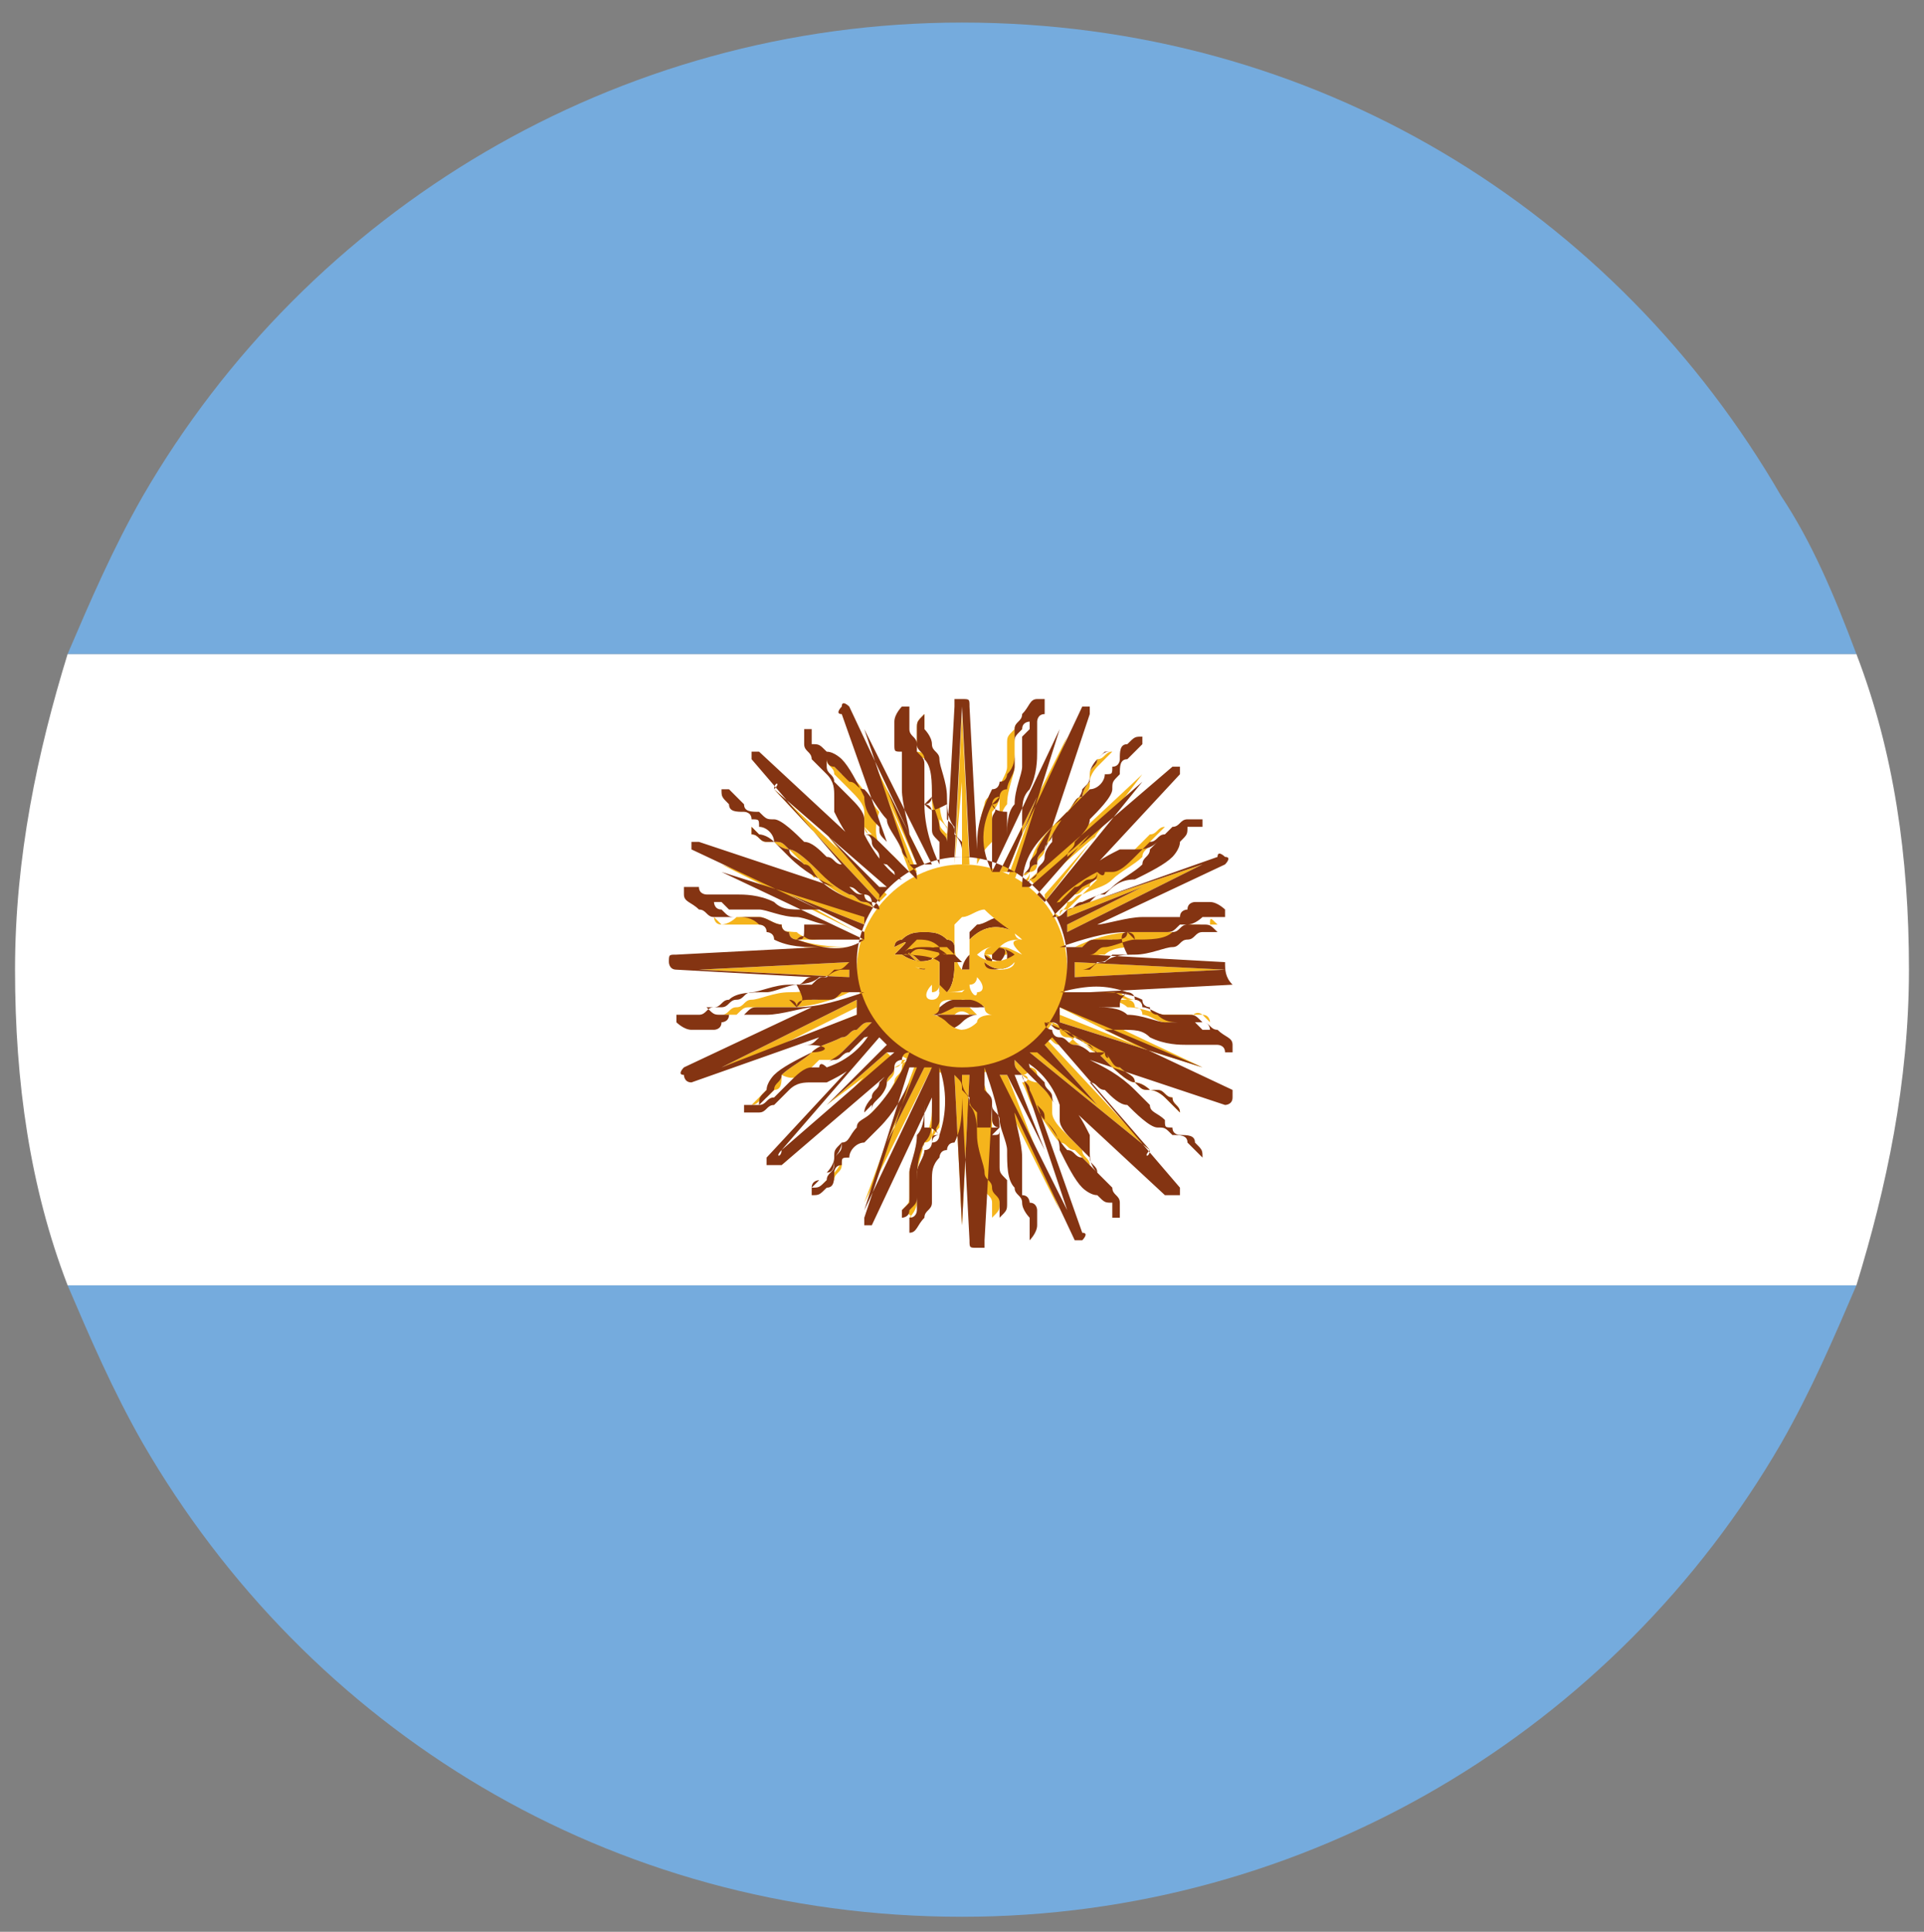
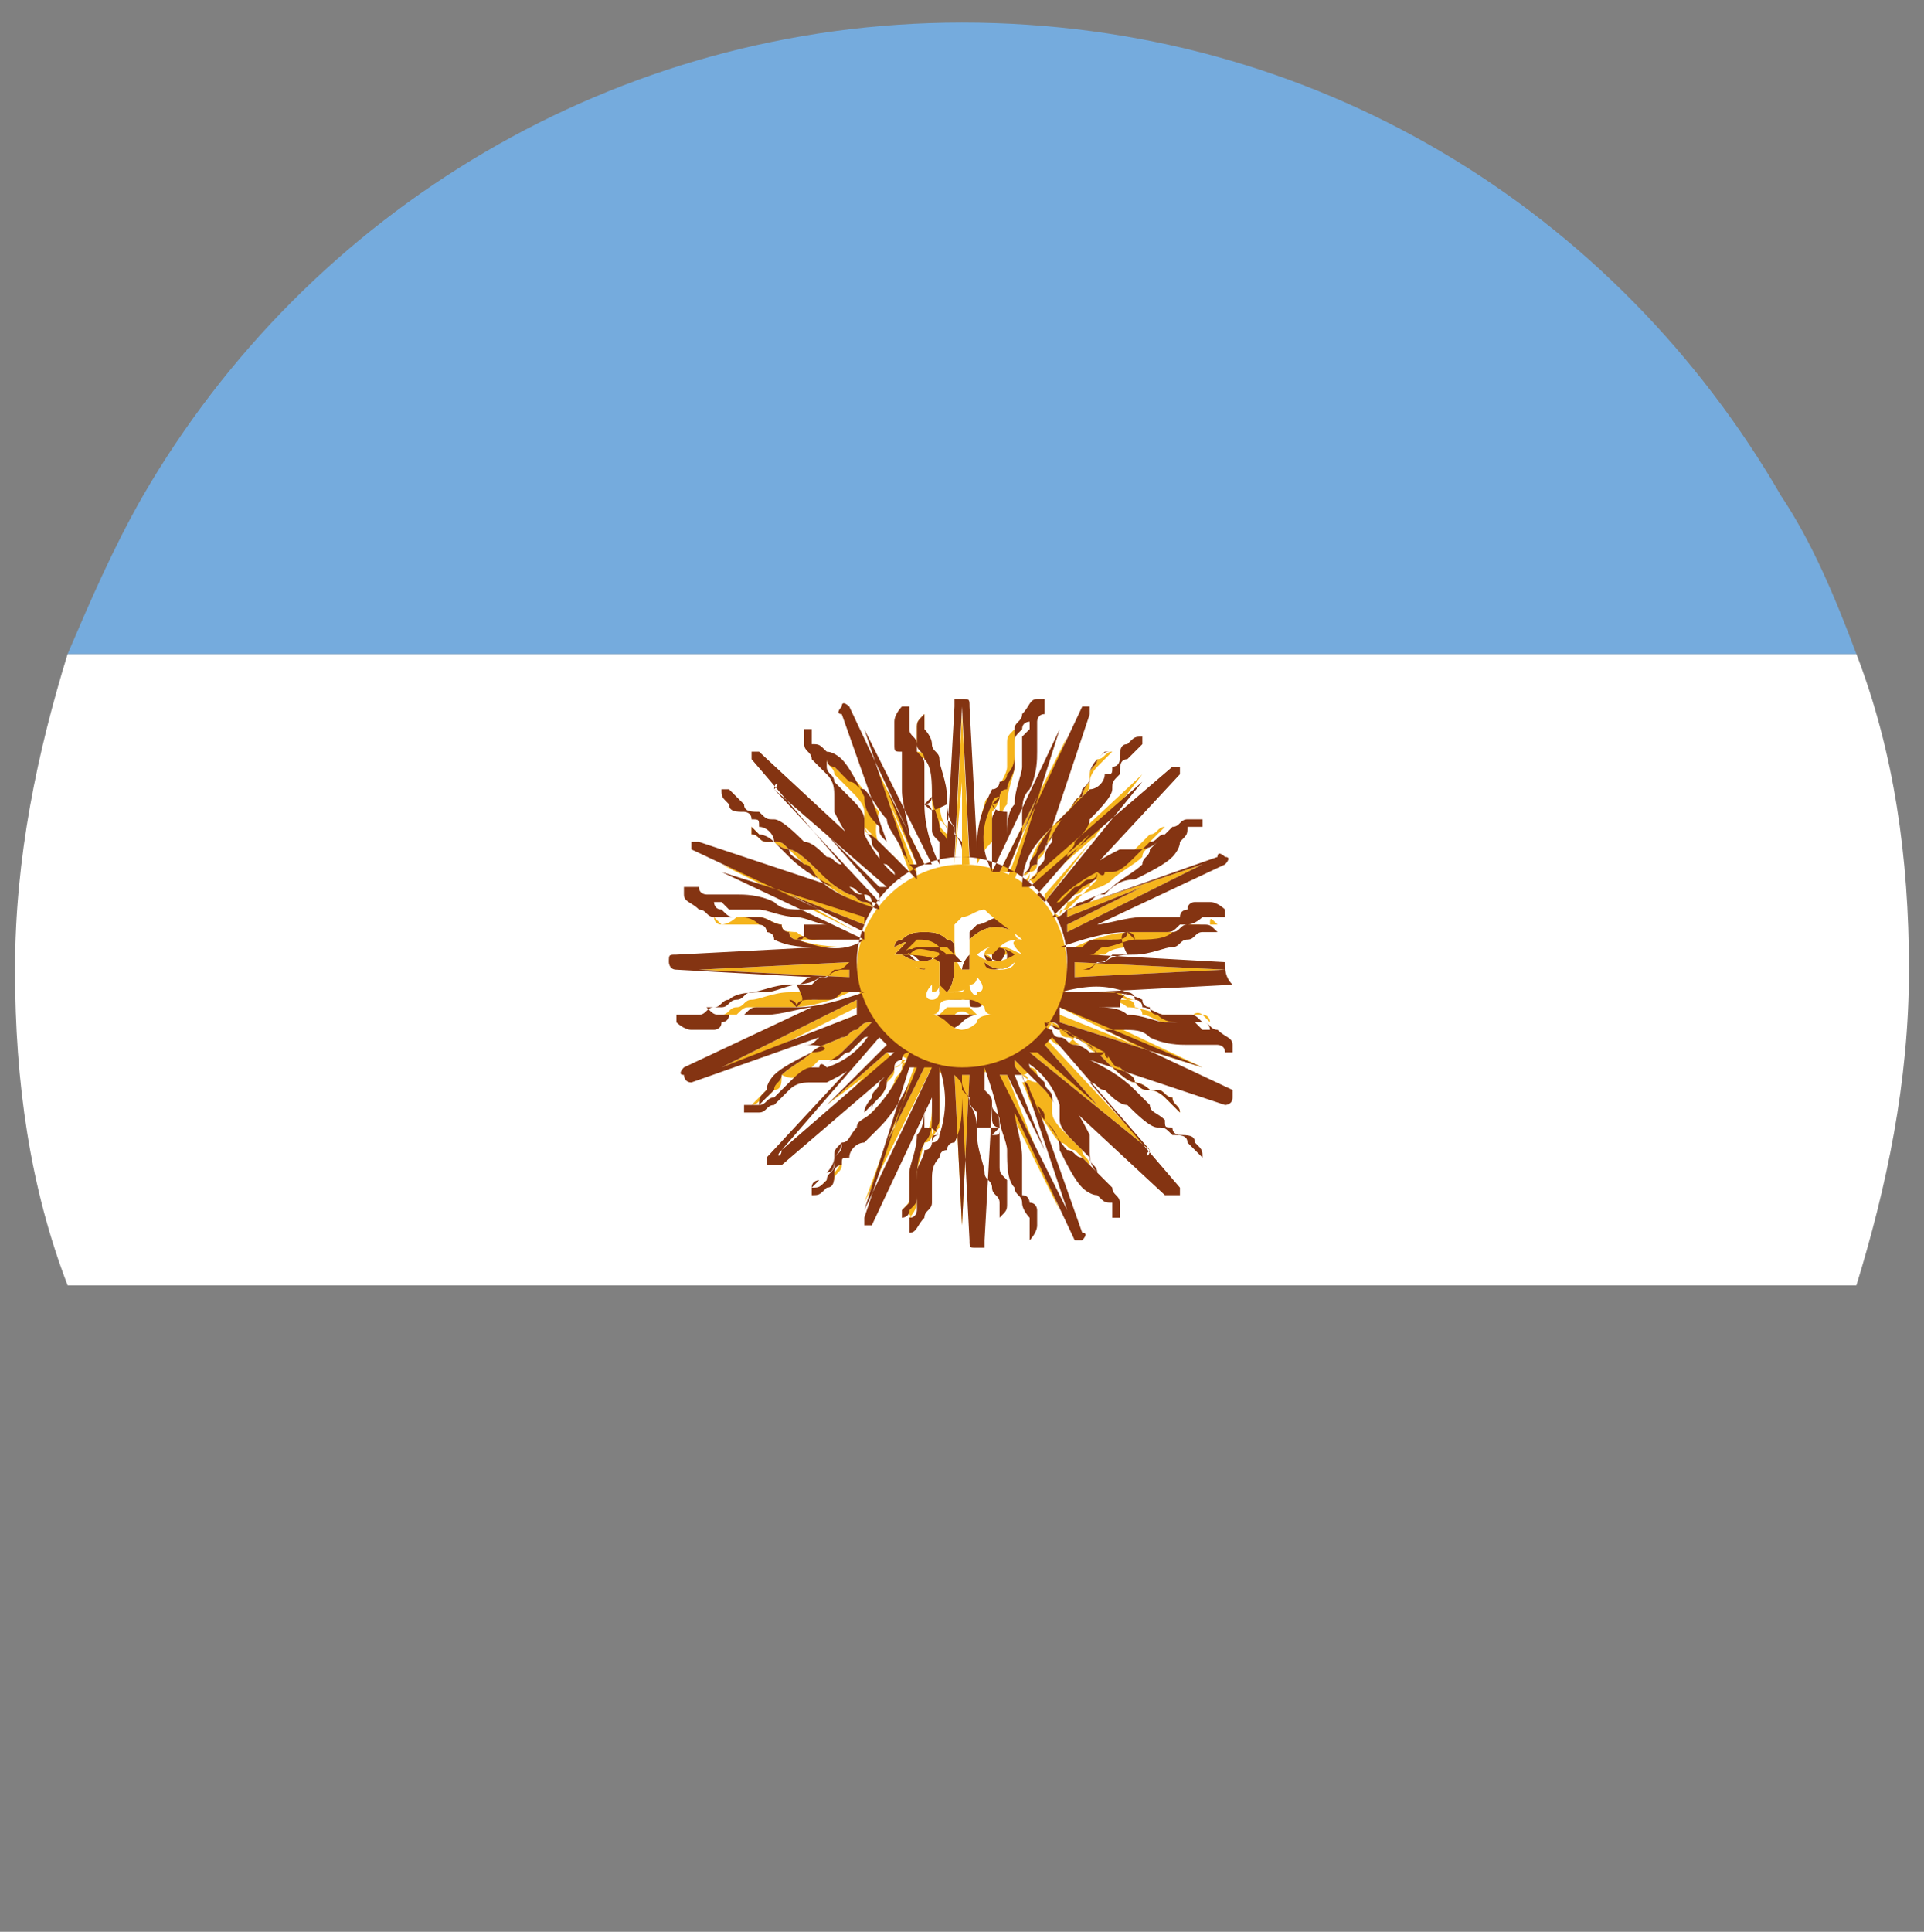
<svg xmlns="http://www.w3.org/2000/svg" version="1.1" id="Capa_1" x="0px" y="0px" viewBox="0 0 25.6 25.7" style="enable-background:new 0 0 25.6 25.7;" xml:space="preserve">
  <rect x="0" y="0" width="25.6" height="25.7" fill="#808080" stroke="none" />
  <style type="text/css">
	.st0{fill:#FFFFFF;}
	.st1{fill:#75ABDD;}
	.st2{fill:#F5B41C;}
	.st3{fill:#843412;}
</style>
  <g>
    <path class="st0" d="M25.4,12.9c0,1.5-0.3,2.9-0.7,4.2H0.9c-0.5-1.3-0.7-2.7-0.7-4.2c0-1.5,0.3-2.9,0.7-4.2h23.8   C25.2,10,25.4,11.4,25.4,12.9z" />
    <path class="st1" d="M24.7,8.7H0.9c0.3-0.7,0.6-1.4,1-2.1c2.2-3.8,6.3-6.3,10.9-6.3c4.7,0,8.7,2.5,10.9,6.3   C24.1,7.2,24.4,7.9,24.7,8.7z" />
-     <path class="st1" d="M24.7,17.1c-0.3,0.7-0.6,1.4-1,2.1c-2.2,3.8-6.3,6.3-10.9,6.3c-4.7,0-8.7-2.5-10.9-6.3c-0.4-0.7-0.7-1.4-1-2.1   H24.7z" />
    <g>
      <path class="st2" d="M13.8,10.6l-0.4,1c0,0,0,0-0.1,0l0.9-1.8c0,0,0,0,0,0c0,0,0,0,0,0l-0.7,1.9c0,0,0,0-0.1,0L13.8,10.6z" />
      <path class="st2" d="M13,11.5c0-0.2,0-0.5,0.1-0.8c0,0,0-0.1,0.1-0.1c0,0,0-0.1,0.1-0.1c0-0.1,0.1-0.2,0.1-0.3c0-0.1,0-0.1,0-0.2    c0,0,0-0.1,0-0.1c0-0.1,0-0.1,0.1-0.2c0-0.1,0.1-0.1,0.1-0.1c0,0,0,0,0,0c0,0,0,0,0,0.1c0,0-0.1,0.1-0.1,0.1c0,0.1,0,0.1,0,0.2    c0,0.1,0,0.1,0,0.2c0,0.1-0.1,0.3-0.1,0.5c-0.1,0.1-0.1,0.3-0.1,0.4c0,0.1,0,0.1,0,0.2c0,0.1,0,0.1,0,0.2c0,0,0,0,0,0    c0,0,0-0.1,0-0.1c0,0,0-0.1,0-0.2c0-0.1,0-0.1,0-0.2c0-0.1,0-0.1,0-0.2c0-0.1,0-0.1,0-0.2c0,0,0-0.1,0-0.1c0,0,0,0,0,0    c0,0,0,0,0,0c0,0,0,0.1,0,0.1c0,0,0,0.1-0.1,0.2c0,0.1,0,0.1,0,0.2c0,0.1,0,0.1,0,0.2C13.1,11.3,13.1,11.3,13,11.5    C13.1,11.4,13.1,11.4,13,11.5C13.1,11.5,13,11.5,13,11.5z" />
      <path class="st2" d="M12.7,11.5l0.1-2c0,0,0,0,0,0c0,0,0,0,0,0l0.1,2c0,0,0,0-0.1,0l0-1.1L12.7,11.5    C12.7,11.4,12.7,11.5,12.7,11.5z" />
      <path class="st2" d="M12.2,10c0,0,0-0.1,0-0.1c0-0.1,0-0.1,0-0.2c0-0.1,0-0.1,0.1-0.2c0,0,0,0,0,0c0,0,0,0.1,0,0.1    c0,0,0,0.1,0,0.1C12.2,9.8,12.2,9.9,12.2,10c0.1,0,0.2,0.1,0.2,0.1c0,0.1,0.1,0.3,0.1,0.5c0,0.1,0,0.3,0.1,0.4    c0,0.1,0,0.1,0.1,0.2c0,0.1,0,0.1,0,0.2v0c0,0,0,0,0,0c0,0,0-0.1,0-0.1c0,0,0-0.1-0.1-0.2c0-0.1,0-0.1-0.1-0.2c0-0.1,0-0.1,0-0.2    c0-0.1,0-0.1,0-0.2c0,0,0-0.1,0-0.1c0,0,0,0,0,0s0,0,0,0c0,0,0,0.1,0,0.1c0,0,0,0.1,0,0.2c0,0.1,0,0.1,0,0.2c0,0.1,0,0.1,0.1,0.2    c0,0.1,0,0.1,0,0.2c0,0,0,0.1,0,0.1c0,0,0,0,0,0c-0.1-0.2-0.2-0.5-0.2-0.8c0,0,0-0.1,0-0.1c0,0,0-0.1,0-0.1c0-0.1,0-0.2,0-0.3    C12.2,10.1,12.2,10,12.2,10z" />
      <path class="st2" d="M11.8,10.6l0.4,1c0,0,0,0-0.1,0l-0.7-1.9c0,0,0,0,0,0c0,0,0,0,0,0l0.9,1.8c0,0,0,0-0.1,0L11.8,10.6z" />
      <path class="st2" d="M11.7,11.3c0,0.1,0.1,0.1,0.1,0.1c0,0,0.1,0.1,0.1,0.1c0,0,0,0.1,0.1,0.1c0,0,0,0,0,0    c-0.2-0.2-0.4-0.4-0.5-0.6c0,0,0-0.1,0-0.1c0,0,0-0.1,0-0.1c0-0.1-0.1-0.2-0.2-0.3c0,0-0.1-0.1-0.1-0.1c0,0-0.1-0.1-0.1-0.1    c0-0.1-0.1-0.1-0.1-0.2c0-0.1,0-0.1,0-0.2c0,0,0,0,0,0.1c0,0,0,0.1,0,0.1c0,0,0.1,0.1,0.2,0.2c0.1,0,0.1,0.1,0.2,0.1    c0.1,0.1,0.2,0.3,0.3,0.4C11.6,11.1,11.7,11.2,11.7,11.3c0.1,0,0.2,0.1,0.2,0.1c0.1,0.1,0.1,0.1,0.1,0.2v0c0,0,0,0,0,0    c0,0,0,0-0.1-0.1c0,0-0.1-0.1-0.1-0.1C11.8,11.4,11.8,11.4,11.7,11.3c0-0.1-0.1-0.1-0.1-0.2c0,0-0.1-0.1-0.1-0.1c0,0,0-0.1,0-0.1    c0,0,0,0,0,0c0,0,0,0,0,0c0,0,0,0.1,0,0.1c0,0,0,0.1,0.1,0.1C11.7,11.2,11.7,11.3,11.7,11.3z" />
-       <path class="st2" d="M11,11.1l0.7,0.8c0,0,0,0,0,0.1l-1.4-1.5c0,0,0,0,0,0c0,0,0,0,0,0l1.5,1.4c0,0,0,0-0.1,0.1L11,11.1z" />
      <path class="st2" d="M10.8,11.6C10.8,11.6,10.8,11.6,10.8,11.6c-0.2-0.2-0.2-0.2-0.3-0.3c0,0-0.1,0-0.2-0.1c0,0-0.1,0-0.1,0    c-0.1,0-0.1-0.1-0.2-0.1C10,11,10,11,10,10.9c0,0,0,0,0,0.1c0,0,0.1,0.1,0.1,0.1c0,0,0.1,0.1,0.2,0.1c0.1,0,0.1,0,0.2,0.1    c0.1,0,0.3,0.2,0.4,0.3c0.1,0.1,0.2,0.2,0.4,0.3c0.1,0,0.1,0.1,0.2,0.1c0.1,0,0.1,0.1,0.2,0.1h0c0,0,0,0,0,0c0,0-0.1,0-0.1-0.1    c0,0-0.1,0-0.1-0.1c-0.1,0-0.1,0-0.2-0.1c-0.1,0-0.1-0.1-0.2-0.1c0,0-0.1-0.1-0.1-0.1C10.9,11.6,10.9,11.6,10.8,11.6    C10.9,11.6,10.8,11.6,10.8,11.6C10.8,11.6,10.9,11.6,10.8,11.6c0.1,0,0.1,0,0.1,0c0,0,0.1,0.1,0.1,0.1c0,0,0.1,0.1,0.2,0.1    c0.1,0,0.1,0.1,0.2,0.1c0.1,0,0.1,0.1,0.1,0.1c0,0,0.1,0,0.1,0.1c0,0,0,0,0,0C11.4,12,11.1,11.9,10.8,11.6    C10.9,11.7,10.8,11.7,10.8,11.6z" />
      <path class="st2" d="M11.4,12.4l-1.8-0.9c0,0,0,0,0,0c0,0,0,0,0,0l1.9,0.7c0,0,0,0,0,0.1l-1-0.4L11.4,12.4    C11.5,12.4,11.4,12.4,11.4,12.4z" />
      <path class="st2" d="M9.6,12.3c-0.1,0-0.1-0.1-0.1-0.1c0,0,0,0,0,0C9.5,12.2,9.5,12.2,9.6,12.3C9.6,12.2,9.6,12.3,9.6,12.3    c0.1,0,0.2,0,0.3,0c0.1,0,0.1,0,0.2,0c0.1,0,0.3,0.1,0.5,0.1c0.1,0.1,0.3,0.1,0.4,0.1c0.1,0,0.1,0,0.2,0c0.1,0,0.1,0,0.2,0l0,0    c0,0,0,0,0,0c0,0-0.1,0-0.1,0c0,0-0.1,0-0.2,0c-0.1,0-0.1,0-0.2,0c-0.1,0-0.1,0-0.2,0c-0.1,0-0.1,0-0.2,0c0,0-0.1,0-0.1,0    c0,0,0,0,0,0c0,0,0,0,0,0c0,0,0,0,0,0c0,0,0,0,0,0c0,0,0.1,0,0.1,0c0,0,0.1,0,0.2,0.1c0.1,0,0.1,0,0.2,0c0.1,0,0.1,0,0.2,0    c0.1,0,0.1,0,0.2,0c0,0,0.1,0,0.1,0c0,0,0,0,0,0c-0.2,0-0.5,0-0.8-0.1c0,0-0.1,0-0.1-0.1c0,0-0.1,0-0.1-0.1    c-0.1,0-0.2-0.1-0.3-0.1c-0.1,0-0.1,0-0.2,0c0,0-0.1,0-0.1,0C9.7,12.3,9.6,12.3,9.6,12.3z" />
      <path class="st2" d="M9.3,12.9l2-0.1c0,0,0,0.1,0,0.1l-1.1,0l1.1,0c0,0,0,0,0,0.1L9.3,12.9C9.3,12.9,9.3,12.9,9.3,12.9    C9.3,12.9,9.3,12.9,9.3,12.9z" />
      <path class="st2" d="M9.4,13.5C9.5,13.5,9.5,13.5,9.4,13.5c0.1,0,0.2,0,0.2,0c0.1,0,0.1-0.1,0.2-0.1c0.1,0,0.1-0.1,0.2-0.1    c0.1,0,0.3-0.1,0.5-0.1c0.1,0,0.3,0,0.4-0.1c0.1,0,0.1,0,0.2-0.1c0.1,0,0.1,0,0.2,0h0c0,0,0,0,0,0.1c0,0-0.1,0-0.1,0    c0,0-0.1,0-0.2,0.1c-0.1,0-0.1,0-0.2,0.1c-0.1,0-0.1,0-0.2,0c-0.1,0-0.1,0-0.2,0c0,0-0.1,0-0.1,0c0,0,0,0,0,0s0,0,0,0    c0,0,0.1,0,0.1,0c0,0,0.1,0,0.2,0c0.1,0,0.1,0,0.2,0c0.1,0,0.1,0,0.2-0.1c0.1,0,0.1,0,0.2,0c0,0,0.1,0,0.1,0c0,0,0,0,0,0    c-0.2,0.1-0.5,0.2-0.8,0.2c0,0-0.1,0-0.1,0c0,0-0.1,0-0.1,0c-0.1,0-0.2,0-0.3,0c-0.1,0-0.1,0-0.2,0.1c0,0-0.1,0-0.1,0    c-0.1,0-0.1,0-0.2,0C9.5,13.5,9.5,13.5,9.4,13.5L9.4,13.5z" />
      <path class="st2" d="M9.6,14.2C9.6,14.2,9.6,14.2,9.6,14.2C9.6,14.2,9.6,14.2,9.6,14.2l1.8-0.9c0,0,0,0,0,0.1l-1,0.5l1-0.4    c0,0,0,0,0,0.1L9.6,14.2z" />
      <path class="st2" d="M10.4,14.3c0.1-0.1,0.3-0.2,0.4-0.3c0.1-0.1,0.2-0.1,0.4-0.2c0.1,0,0.1-0.1,0.2-0.1c0.1-0.1,0.1-0.1,0.2-0.1    l0,0c0,0,0,0,0,0c0,0,0,0-0.1,0.1c0,0-0.1,0.1-0.1,0.1c0,0-0.1,0.1-0.1,0.1c0,0-0.1,0.1-0.1,0.1c0,0-0.1,0.1-0.1,0.1    c0,0-0.1,0-0.1,0c0,0,0,0,0,0c0,0,0,0,0,0c0,0,0.1,0,0.1,0c0,0,0.1,0,0.1-0.1c0.1,0,0.1-0.1,0.2-0.1c0,0,0.1-0.1,0.1-0.1    c0,0,0.1-0.1,0.1-0.1c0,0,0.1,0,0.1-0.1c0,0,0,0,0,0c-0.2,0.2-0.4,0.4-0.6,0.5c0,0-0.1,0-0.1,0c0,0-0.1,0-0.1,0    C10.7,14.3,10.6,14.4,10.4,14.3c0,0.1,0,0.2-0.1,0.2c0,0-0.1,0.1-0.1,0.1c-0.1,0-0.1,0.1-0.2,0.1c-0.1,0-0.1,0-0.2,0c0,0,0,0,0,0    c0,0,0.1,0,0.1,0c0,0,0.1,0,0.1,0c0,0,0.1-0.1,0.2-0.2C10.3,14.4,10.4,14.4,10.4,14.3z" />
      <path class="st2" d="M11,14.7l0.8-0.7c0,0,0,0,0.1,0.1l-1.5,1.4c0,0,0,0,0,0c0,0,0,0,0,0l1.4-1.5c0,0,0,0,0,0.1L11,14.7z" />
      <path class="st2" d="M12.1,14.1c-0.1,0.2-0.2,0.5-0.4,0.7c0,0-0.1,0.1-0.1,0.1c0,0-0.1,0.1-0.1,0.1c-0.1,0.1-0.1,0.2-0.2,0.2    c0,0,0,0.1-0.1,0.2c0,0,0,0.1,0,0.1c0,0.1-0.1,0.1-0.1,0.2c-0.1,0-0.1,0.1-0.2,0.1c0,0,0,0,0,0c0,0,0,0,0.1-0.1    c0,0,0.1-0.1,0.1-0.1c0,0,0.1-0.1,0.1-0.2c0-0.1,0-0.1,0.1-0.2c0-0.1,0.2-0.3,0.3-0.4c0.1-0.1,0.2-0.2,0.3-0.4    c0-0.1,0.1-0.1,0.1-0.2c0-0.1,0.1-0.1,0.1-0.2l0,0v0C11.9,14,11.9,14,12.1,14.1c-0.1,0-0.1,0-0.1,0c0,0,0,0.1-0.1,0.1    c0,0.1,0,0.1-0.1,0.2c0,0.1-0.1,0.1-0.1,0.2c0,0-0.1,0.1-0.1,0.1c0,0-0.1,0.1-0.1,0.1c0,0,0,0,0,0c0,0,0,0,0,0c0,0,0,0,0.1-0.1    c0,0,0.1-0.1,0.1-0.1c0,0,0.1-0.1,0.1-0.2c0-0.1,0.1-0.1,0.1-0.2C11.9,14.2,11.9,14.2,12.1,14.1C12,14.1,12,14.1,12.1,14.1    C12,14.1,12,14.1,12.1,14.1z" />
      <path class="st2" d="M11.8,15.2l0.5-1c0,0,0,0,0.1,0l-0.9,1.8c0,0,0,0,0,0c0,0,0,0,0,0l0.7-1.9c0,0,0,0,0.1,0L11.8,15.2z" />
      <path class="st2" d="M12.1,16.2C12.1,16.2,12.1,16.2,12.1,16.2c0.1-0.1,0.1-0.2,0.1-0.2c0-0.1,0-0.1,0-0.2c0-0.1,0-0.1,0-0.2    c0-0.1,0.1-0.3,0.1-0.5c0.1-0.1,0.1-0.3,0.1-0.4c0-0.1,0-0.1,0-0.2c0-0.1,0-0.1,0-0.2v0c0,0,0,0,0,0c0,0,0,0.1,0,0.1    c0,0,0,0.1,0,0.2c0,0.1,0,0.1,0,0.2c0,0.1,0,0.1,0,0.2c0,0.1,0,0.1,0,0.2c0,0,0,0.1,0,0.1c0,0,0,0,0,0c0,0,0,0,0,0    c0,0,0-0.1,0-0.1c0,0,0-0.1,0.1-0.2c0-0.1,0-0.1,0-0.2c0-0.1,0-0.1,0-0.2c0-0.1,0-0.1,0-0.2c0,0,0-0.1,0-0.1c0,0,0,0,0,0    c0,0.2,0,0.5-0.1,0.8c0,0,0,0.1-0.1,0.1c0,0,0,0.1-0.1,0.1c0,0.1-0.1,0.2-0.1,0.3c0,0.1,0,0.1,0,0.2c0,0,0,0.1,0,0.1    c0,0.1,0,0.1-0.1,0.2C12.2,16.2,12.1,16.2,12.1,16.2C12.1,16.2,12.1,16.2,12.1,16.2z" />
      <path class="st2" d="M12.8,16.3l-0.1-2c0,0,0.1,0,0.1,0l0,1.1l0-1.1c0,0,0.1,0,0.1,0L12.8,16.3C12.8,16.4,12.8,16.4,12.8,16.3    C12.8,16.4,12.8,16.4,12.8,16.3z" />
-       <path class="st2" d="M13,14.5c0-0.1,0-0.1,0-0.2v0c0,0,0,0,0,0c0,0,0,0.1,0,0.1C13.1,14.4,13.1,14.5,13,14.5    c0.1,0.1,0.1,0.2,0.1,0.2c0,0.1,0,0.1,0,0.2c0,0.1,0,0.1,0,0.2c0,0,0,0.1,0,0.1c0,0,0,0,0,0s0,0,0,0c0,0,0-0.1,0-0.1    c0,0,0-0.1,0-0.2c0-0.1,0-0.1,0-0.2c0-0.1,0-0.1-0.1-0.2c0-0.1,0-0.1,0-0.2c0,0,0-0.1,0-0.1c0,0,0,0,0,0c0.1,0.2,0.2,0.5,0.2,0.8    c0,0,0,0.1,0,0.1c0,0,0,0.1,0,0.1c0,0.1,0,0.2,0,0.3c0,0.1,0,0.1,0.1,0.2c0,0,0,0.1,0,0.1c0,0.1,0,0.1,0,0.2c0,0.1,0,0.1-0.1,0.2    c0,0,0,0,0,0c0,0,0-0.1,0-0.1c0,0,0-0.1,0-0.1c0-0.1-0.1-0.1-0.1-0.2c0-0.1-0.1-0.1-0.1-0.2c0-0.1-0.1-0.3-0.1-0.5    c0-0.1,0-0.3-0.1-0.4C13.1,14.6,13.1,14.6,13,14.5z" />
      <path class="st2" d="M14.1,16.1l-0.9-1.8c0,0,0,0,0.1,0l0.4,1l-0.4-1c0,0,0,0,0.1,0L14.1,16.1C14.2,16.1,14.1,16.1,14.1,16.1    C14.1,16.1,14.1,16.1,14.1,16.1z" />
      <path class="st2" d="M13.6,14.3c-0.1-0.1-0.1-0.1-0.1-0.2v0c0,0,0,0,0,0c0,0,0,0,0.1,0.1C13.7,14.2,13.7,14.3,13.6,14.3    c0.1,0.1,0.2,0.1,0.2,0.1c0,0,0.1,0.1,0.1,0.1c0,0,0.1,0.1,0.1,0.1c0,0,0,0.1,0,0.1c0,0,0,0,0,0c0,0,0,0,0,0c0,0,0,0,0,0    c0,0,0,0,0,0c0,0,0-0.1,0-0.1c0,0,0-0.1-0.1-0.1c0-0.1-0.1-0.1-0.1-0.2c0-0.1-0.1-0.1-0.1-0.1c0,0-0.1-0.1-0.1-0.1    c0,0,0-0.1-0.1-0.1c0,0,0,0,0,0c0.2,0.2,0.4,0.4,0.5,0.6c0,0,0,0.1,0,0.1c0,0,0,0.1,0,0.1c0,0.1,0.1,0.2,0.2,0.3    c0,0,0.1,0.1,0.1,0.1c0,0,0.1,0.1,0.1,0.1c0,0.1,0.1,0.1,0.1,0.2c0,0.1,0,0.1,0,0.2c0,0,0-0.1,0-0.1c0,0,0-0.1,0-0.1    c0,0-0.1-0.1-0.2-0.2c-0.1,0-0.1-0.1-0.2-0.1c-0.1-0.1-0.2-0.3-0.3-0.4c-0.1-0.1-0.1-0.2-0.2-0.4C13.7,14.4,13.7,14.3,13.6,14.3z" />
      <path class="st2" d="M14.6,14.7l-0.7-0.8c0,0,0,0,0-0.1l1.4,1.5c0,0,0,0,0,0c0,0,0,0,0,0L13.7,14c0,0,0,0,0.1-0.1L14.6,14.7z" />
      <path class="st2" d="M14.1,13.9c-0.1,0-0.1-0.1-0.2-0.1v0l0,0c0,0,0,0,0,0C14,13.7,14,13.8,14.1,13.9    C14.1,13.8,14.1,13.8,14.1,13.9c0.1,0,0.2,0,0.3,0c0.1,0,0.1,0.1,0.2,0.1c0,0,0.1,0.1,0.1,0.1c0,0,0.1,0.1,0.1,0.1c0,0,0,0,0,0    c0,0,0,0,0,0c0,0,0,0-0.1-0.1c0,0-0.1-0.1-0.1-0.1c0,0-0.1-0.1-0.2-0.1c-0.1,0-0.1-0.1-0.2-0.1c-0.1,0-0.1-0.1-0.1-0.1    c0,0-0.1,0-0.1-0.1c0,0,0,0,0,0c0.2,0.1,0.5,0.2,0.7,0.4c0,0,0.1,0.1,0.1,0.1c0,0,0.1,0.1,0.1,0.1c0.1,0.1,0.2,0.1,0.2,0.2    c0,0,0.1,0,0.2,0.1c0,0,0.1,0,0.1,0c0.1,0,0.1,0.1,0.2,0.1c0,0.1,0.1,0.1,0.1,0.2c0,0,0,0-0.1-0.1c0,0-0.1-0.1-0.1-0.1    c0,0-0.1-0.1-0.2-0.1c-0.1,0-0.1,0-0.2-0.1c-0.1,0-0.3-0.2-0.4-0.3c-0.1-0.1-0.2-0.2-0.4-0.3C14.2,13.9,14.2,13.9,14.1,13.9z" />
      <path class="st2" d="M16,14.2C16,14.2,16,14.2,16,14.2C16,14.2,16,14.2,16,14.2l-1.9-0.6c0,0,0,0,0-0.1l1,0.4l-1-0.5    c0,0,0,0,0-0.1L16,14.2z" />
      <path class="st2" d="M16,13.5c0.1,0,0.1,0.1,0.1,0.1c0,0,0,0,0,0C16.1,13.6,16.1,13.6,16,13.5C16,13.5,16,13.5,16,13.5    c-0.1,0-0.2,0-0.3,0c-0.1,0-0.1,0-0.2,0c-0.1,0-0.3-0.1-0.5-0.1c-0.1-0.1-0.3-0.1-0.4-0.1c-0.1,0-0.1,0-0.2,0c-0.1,0-0.1,0-0.2,0    l0,0c0,0,0,0,0,0c0,0,0.1,0,0.1,0c0,0,0.1,0,0.2,0c0.1,0,0.1,0,0.2,0c0.1,0,0.1,0,0.2,0c0.1,0,0.1,0,0.2,0c0,0,0.1,0,0.1,0    c0,0,0,0,0,0c0,0,0,0,0,0c0,0-0.1,0-0.1,0c0,0-0.1,0-0.2-0.1c-0.1,0-0.1,0-0.2,0c-0.1,0-0.1,0-0.2,0c-0.1,0-0.1,0-0.2,0    c0,0-0.1,0-0.1,0c0,0,0,0,0,0c0.2,0,0.5,0,0.8,0.1c0,0,0.1,0,0.1,0.1c0,0,0.1,0,0.1,0.1c0.1,0,0.2,0.1,0.3,0.1c0.1,0,0.1,0,0.2,0    c0,0,0.1,0,0.1,0C15.9,13.4,16,13.5,16,13.5z" />
      <path class="st2" d="M16.3,12.9C16.3,12.9,16.3,12.9,16.3,12.9C16.3,12.9,16.3,12.9,16.3,12.9l-2,0.1c0,0,0-0.1,0-0.1l1.1,0    l-1.1,0c0,0,0-0.1,0-0.1L16.3,12.9z" />
      <path class="st2" d="M16.2,12.3C16.1,12.3,16.1,12.3,16.2,12.3c-0.1,0-0.2,0-0.2,0c-0.1,0-0.1,0.1-0.2,0.1c-0.1,0-0.1,0.1-0.2,0.1    c-0.1,0-0.3,0.1-0.5,0.1c-0.1,0-0.3,0-0.4,0.1c-0.1,0-0.1,0-0.2,0.1c-0.1,0-0.1,0-0.2,0h0c0,0,0,0,0-0.1c0,0,0.1,0,0.1,0    c0,0,0.1,0,0.2-0.1c0.1,0,0.1,0,0.2-0.1c0.1,0,0.1,0,0.2,0c0.1,0,0.1,0,0.2,0c0,0,0.1,0,0.1,0c0,0,0,0,0,0s0,0,0,0    c0,0-0.1,0-0.1,0c0,0-0.1,0-0.2,0c-0.1,0-0.1,0-0.2,0c-0.1,0-0.1,0-0.2,0.1c-0.1,0-0.1,0-0.2,0c0,0-0.1,0-0.1,0c0,0,0,0,0,0    c0.2-0.1,0.5-0.2,0.8-0.2c0,0,0.1,0,0.1,0c0,0,0.1,0,0.1,0c0.1,0,0.2,0,0.3,0c0.1,0,0.1,0,0.2-0.1c0,0,0.1,0,0.1,0    c0.1,0,0.1,0,0.2,0C16.1,12.2,16.1,12.2,16.2,12.3L16.2,12.3z" />
      <path class="st2" d="M16,11.5C16,11.5,16,11.5,16,11.5C16,11.6,16,11.6,16,11.5l-1.8,0.9c0,0,0,0,0-0.1l1-0.5l-1,0.4    c0,0,0,0,0-0.1L16,11.5z" />
      <path class="st2" d="M14.1,12.2L14.1,12.2C14,12.2,14,12.1,14.1,12.2c0-0.1,0-0.1,0.1-0.1c0,0,0.1-0.1,0.1-0.1    c0,0,0.1-0.1,0.1-0.1c0,0,0.1-0.1,0.1-0.1c0,0,0.1-0.1,0.1-0.1c0,0,0.1,0,0.1,0c0,0,0,0,0,0c0,0,0,0,0,0c0,0-0.1,0-0.1,0    c0,0-0.1,0-0.1,0.1c-0.1,0-0.1,0.1-0.2,0.1c-0.1,0-0.1,0.1-0.1,0.1c0,0-0.1,0.1-0.1,0.1C14,12.1,14,12.1,14.1,12.2    C14,12.1,14,12.1,14,12c0.2-0.2,0.4-0.4,0.6-0.5c0,0,0.1,0,0.1,0c0,0,0.1,0,0.1,0c0.1,0,0.2-0.1,0.3-0.2c0,0,0.1-0.1,0.1-0.1    c0,0,0.1-0.1,0.1-0.1c0.1,0,0.1-0.1,0.2-0.1c0.1,0,0.1,0,0.2,0c0,0,0,0,0,0c0,0-0.1,0-0.1,0c0,0-0.1,0-0.1,0c0,0-0.1,0.1-0.2,0.2    c0,0.1-0.1,0.1-0.1,0.2c-0.1,0.1-0.3,0.2-0.4,0.3c-0.1,0.1-0.2,0.1-0.4,0.2c-0.1,0-0.1,0.1-0.2,0.1C14.2,12.1,14.1,12.1,14.1,12.2    z" />
      <path class="st2" d="M14.6,11.1l-0.8,0.7c0,0,0,0-0.1-0.1l1.5-1.4c0,0,0,0,0,0c0,0,0,0,0,0L13.9,12c0,0,0,0,0-0.1L14.6,11.1z" />
      <path class="st2" d="M13.7,11.6C13.6,11.6,13.6,11.7,13.7,11.6C13.6,11.7,13.6,11.7,13.7,11.6c0-0.2,0.1-0.4,0.3-0.6    c0,0,0.1-0.1,0.1-0.1c0,0,0.1-0.1,0.1-0.1c0.1-0.1,0.1-0.2,0.2-0.2c0,0,0-0.1,0.1-0.2c0,0,0-0.1,0-0.1c0-0.1,0.1-0.1,0.1-0.2    c0.1,0,0.1-0.1,0.2-0.1c0,0,0,0,0,0c0,0,0,0-0.1,0.1c0,0-0.1,0.1-0.1,0.1c0,0-0.1,0.1-0.1,0.2c0,0.1,0,0.1-0.1,0.2    c0,0.1-0.2,0.3-0.3,0.4c-0.1,0.1-0.2,0.2-0.3,0.4c0,0.1-0.1,0.1-0.1,0.2c0,0.1-0.1,0.1-0.1,0.2l0,0c0,0,0,0,0,0    C13.7,11.7,13.7,11.7,13.7,11.6c0.1,0,0.1-0.1,0.1-0.1c0-0.1,0-0.1,0.1-0.2c0-0.1,0.1-0.1,0.1-0.2c0,0,0.1-0.1,0.1-0.1    c0,0,0.1-0.1,0.1-0.1c0,0,0,0,0,0c0,0,0,0,0,0c0,0,0,0-0.1,0.1c0,0-0.1,0.1-0.1,0.1c0,0-0.1,0.1-0.1,0.2c0,0.1-0.1,0.1-0.1,0.2    C13.7,11.5,13.7,11.6,13.7,11.6z" />
      <path class="st3" d="M14.1,14.9C14.1,14.9,14.1,14.9,14.1,14.9C14.1,14.9,14.1,14.9,14.1,14.9z" />
      <path class="st2" d="M13.3,12.6c0.1,0,0.1,0.1,0.1,0.1c-0.1,0-0.1,0.1-0.2,0.1C13.3,12.8,13.4,12.7,13.3,12.6    C13.4,12.7,13.4,12.6,13.3,12.6z" />
      <path class="st2" d="M13.1,12.7c0,0,0.1-0.1,0.1-0.1C13.2,12.6,13.2,12.7,13.1,12.7c0.1,0,0.1,0.1,0.1,0.1    C13.1,12.8,13.1,12.7,13.1,12.7z" />
      <path class="st3" d="M13.2,13.5C13.2,13.5,13.2,13.5,13.2,13.5C13.2,13.5,13.2,13.5,13.2,13.5z" />
      <path class="st3" d="M13.3,12.6c-0.2,0-0.2,0.1-0.2,0.1s0.2,0.2,0.5,0C13.5,12.7,13.4,12.6,13.3,12.6z M13.2,12.8    c-0.1,0-0.1-0.1-0.1-0.1s0.1-0.1,0.1-0.1C13.2,12.6,13.2,12.7,13.2,12.8C13.2,12.7,13.2,12.8,13.2,12.8z M13.3,12.8    C13.3,12.8,13.4,12.7,13.3,12.8c0.1-0.1,0.1-0.2,0-0.2c0.1,0,0.1,0.1,0.1,0.1C13.4,12.8,13.4,12.8,13.3,12.8z" />
      <path class="st3" d="M13,12.8C13,12.7,13,12.7,13,12.8C13,12.7,13,12.8,13,12.8c0.1,0,0.1,0,0.1,0c0,0,0.2,0.2,0.4,0    c0,0-0.1,0.1-0.3,0.1C13.2,12.9,13.1,12.9,13,12.8C13,12.8,13,12.8,13,12.8z" />
      <path class="st3" d="M13,12.7C13,12.7,13,12.7,13,12.7C13,12.7,12.9,12.7,13,12.7C12.9,12.6,13,12.6,13,12.7c0-0.1,0-0.1,0.1-0.1    c0.1-0.1,0.2-0.1,0.3-0.1c0.1,0,0.1,0.1,0.2,0.1c0,0,0,0,0,0c0,0,0,0,0,0c0,0,0,0,0,0c0,0,0,0,0,0c0,0,0,0,0,0    c-0.1,0-0.1-0.1-0.2-0.1c0,0-0.1,0-0.1,0C13.1,12.6,13.1,12.6,13,12.7C13.1,12.6,13,12.6,13,12.7C13,12.7,13,12.7,13,12.7z" />
      <path class="st3" d="M12.9,12.7c0,0,0,0.1,0,0.1c0,0,0,0.1,0,0.1c0,0,0,0,0,0c0,0,0,0,0,0c0,0,0,0,0,0c0,0-0.1,0-0.1,0    C12.8,12.9,12.8,12.8,12.9,12.7c0-0.1,0-0.2,0-0.3c0,0,0.1-0.1,0.1-0.1c0.1,0,0.2-0.1,0.3-0.1c0.1,0,0.2,0.1,0.3,0.1    c0,0,0.1,0.1,0.1,0.1c0,0,0,0,0,0c0,0,0,0-0.1,0c0,0-0.1,0-0.1,0c-0.2-0.1-0.4-0.1-0.6,0.1c0,0,0,0,0,0.1    C12.9,12.6,12.9,12.7,12.9,12.7z" />
      <path class="st3" d="M12.8,13.7c-0.1,0-0.2,0.1-0.2,0.2c0,0,0,0,0,0C12.6,13.8,12.7,13.7,12.8,13.7c0.1,0,0.2,0,0.2,0.1    c0,0,0,0,0,0C13,13.8,12.9,13.7,12.8,13.7z" />
      <path class="st2" d="M12.6,13.6c0,0-0.1,0-0.1,0v0c0.1,0,0.2,0,0.2,0c0,0,0.1,0,0.1,0c0,0,0.1,0,0.2,0v0c0,0-0.1,0-0.1,0    c0,0,0,0,0,0c0,0-0.1,0-0.1,0C12.8,13.6,12.7,13.6,12.6,13.6C12.7,13.6,12.6,13.6,12.6,13.6z" />
      <path class="st3" d="M12.6,13.3c-0.1,0-0.1-0.1,0-0.2C12.6,13.1,12.5,13.2,12.6,13.3c0.1,0,0.1-0.1,0.1-0.1s0.1,0.1,0.1,0.1    c0.1,0,0.1-0.1,0.1-0.1s0,0.1,0.1,0.1c0.1,0,0-0.1,0-0.1c0.1,0.1,0.1,0.2,0,0.2c-0.1,0-0.1,0-0.1-0.1c0,0,0,0,0,0c0,0,0,0,0,0    c0,0,0,0,0,0c0,0,0,0,0,0c0,0,0,0-0.1,0c0,0,0,0,0,0c0,0,0,0-0.1,0c0,0,0,0-0.1,0C12.7,13.2,12.6,13.3,12.6,13.3z" />
      <path class="st3" d="M12.5,13.5c0,0,0.1-0.1,0.2,0c0,0,0,0,0.1,0c0.1,0,0.2,0,0.2,0c-0.1,0-0.2,0-0.2,0c0,0-0.1,0-0.1,0    C12.7,13.5,12.7,13.5,12.5,13.5z" />
      <path class="st2" d="M12.5,13.5C12.5,13.5,12.5,13.5,12.5,13.5C12.5,13.5,12.5,13.5,12.5,13.5c0.1-0.1,0.1-0.1,0.1-0.1    c0.1,0,0.1,0,0.1,0c0,0,0.1,0,0.1,0c0,0,0.1,0,0.1,0c0.1,0.1,0.1,0.1,0.1,0.1c0,0,0,0-0.1,0v0c0,0-0.1-0.1-0.2,0c0,0,0,0-0.1,0    C12.7,13.5,12.5,13.5,12.5,13.5L12.5,13.5z" />
      <path class="st3" d="M12.4,13.5C12.4,13.5,12.4,13.5,12.4,13.5L12.4,13.5C12.5,13.5,12.5,13.5,12.4,13.5c0.1,0,0.2,0,0.2,0    c0,0,0,0,0,0c0,0,0.1,0,0.1,0c0,0,0.1,0,0.1,0c0,0,0,0,0,0c0,0,0.1,0,0.1,0c0,0,0,0,0.1,0c0,0,0,0,0,0c0,0,0,0,0,0s-0.1,0-0.2,0.1    c-0.1,0.1-0.2,0.1-0.2,0.1s-0.1,0-0.2-0.1C12.6,13.5,12.4,13.5,12.4,13.5z" />
-       <path class="st3" d="M12.4,13.5C12.4,13.5,12.5,13.5,12.4,13.5c0.1-0.1,0.2-0.2,0.3-0.2c0,0,0.1,0,0.1,0c0,0,0,0,0,0s0.1,0,0.1,0    s0.1,0,0.2,0.1c0,0.1,0.1,0.1,0.1,0.1c0,0,0,0,0,0c0,0,0,0,0,0c0,0-0.1,0-0.1-0.1c0,0,0,0-0.1,0c-0.1,0-0.1,0-0.1,0    c0,0-0.1,0-0.1,0c0,0-0.1,0-0.1,0C12.5,13.5,12.5,13.5,12.4,13.5L12.4,13.5C12.5,13.5,12.4,13.5,12.4,13.5z" />
      <path class="st3" d="M12.5,13.5C12.4,13.5,12.4,13.5,12.5,13.5C12.4,13.5,12.5,13.5,12.5,13.5z" />
      <path class="st2" d="M12.4,12.7C12.4,12.7,12.4,12.6,12.4,12.7C12.4,12.6,12.5,12.7,12.4,12.7C12.5,12.7,12.5,12.8,12.4,12.7    C12.4,12.8,12.4,12.7,12.4,12.7z" />
      <path class="st3" d="M12.3,12.9c-0.2,0-0.3-0.1-0.3-0.1c0.2,0.2,0.4,0,0.4,0c0,0,0,0,0,0c0,0,0,0,0,0c0,0,0,0,0,0c0,0,0,0,0,0    C12.5,12.9,12.4,12.9,12.3,12.9z" />
-       <path class="st2" d="M12.1,12.7c0,0,0.1-0.1,0.1-0.1C12.3,12.6,12.2,12.7,12.1,12.7c0.1,0,0.1,0.1,0.2,0.1    C12.2,12.8,12.2,12.8,12.1,12.7z" />
      <path class="st3" d="M12.3,12.6c-0.2,0-0.3,0.1-0.3,0.1c0.3,0.2,0.5,0,0.5,0S12.5,12.6,12.3,12.6z M12.1,12.7c0,0,0.1-0.1,0.1-0.1    C12.3,12.6,12.2,12.7,12.1,12.7c0.1,0,0.1,0.1,0.2,0.1C12.2,12.8,12.2,12.8,12.1,12.7z M12.4,12.8C12.4,12.8,12.4,12.7,12.4,12.8    c0-0.1,0-0.2,0-0.2c0.1,0,0.1,0.1,0.1,0.1S12.5,12.8,12.4,12.8z" />
      <path class="st3" d="M11.9,12.6c0-0.1,0.1-0.1,0.1-0.1c0.1-0.1,0.2-0.1,0.3-0.1c0.1,0,0.2,0,0.3,0.1c0,0,0.1,0,0.1,0.1    c0,0.1,0,0.1,0,0.2c0,0.1,0,0.3-0.1,0.4c0,0,0,0-0.1,0c0,0,0,0,0,0c0,0,0,0,0,0c0,0,0,0,0,0c0,0,0-0.1,0-0.1c0,0,0-0.1,0-0.1    c0,0,0-0.1,0-0.1c0,0,0,0,0-0.1c-0.1-0.1-0.4-0.1-0.6-0.1C12.1,12.5,12.1,12.5,11.9,12.6C12,12.5,12,12.5,11.9,12.6    C12,12.5,11.9,12.6,11.9,12.6z" />
      <path class="st2" d="M12.8,11.5c-0.7,0-1.4,0.6-1.4,1.4c0,0.7,0.6,1.4,1.4,1.4c0.7,0,1.4-0.6,1.4-1.4    C14.2,12.1,13.6,11.5,12.8,11.5z M12.9,13.1C12.9,13.1,13,13.2,12.9,13.1c0.1,0,0.1-0.1,0.1-0.1c0.1,0.1,0.1,0.2,0,0.2    C13,13.3,12.9,13.2,12.9,13.1C12.9,13.2,12.9,13.2,12.9,13.1C12.9,13.2,12.9,13.2,12.9,13.1C12.9,13.2,12.9,13.2,12.9,13.1    c-0.1,0.1-0.1,0.1-0.1,0.1c0,0,0,0-0.1,0h0c0,0,0,0-0.1,0c0,0,0,0-0.1,0c0,0,0,0.1-0.1,0.1c-0.1,0-0.1-0.1,0-0.2c0,0,0,0.1,0,0.1    c0.1,0,0.1-0.1,0.1-0.1s0.1,0.1,0.1,0.1C12.9,13.2,12.9,13.1,12.9,13.1z M11.9,12.6c0-0.1,0.1-0.1,0.1-0.1    c0.1-0.1,0.2-0.1,0.3-0.1c0.1,0,0.2,0,0.3,0.1c0,0,0.1,0,0.1,0.1c0,0.1,0,0.1,0,0.2c0,0.1,0,0.3-0.1,0.4c0,0,0,0-0.1,0    c0,0,0,0,0,0c0,0,0,0,0,0c0,0,0,0,0,0c0,0,0-0.1,0-0.1c0,0,0-0.1,0-0.1c0,0,0-0.1,0-0.1c0,0,0,0,0-0.1c-0.1-0.1-0.4-0.1-0.6-0.1    C12.1,12.5,12.1,12.5,11.9,12.6C12,12.5,12,12.5,11.9,12.6C12,12.5,11.9,12.6,11.9,12.6z M12,12.7C12,12.7,12,12.7,12,12.7    C12,12.7,12,12.6,12,12.7c0.1-0.1,0.2-0.2,0.2-0.2c0.1,0,0.2,0,0.3,0.1c0,0,0,0.1,0.1,0.1c0,0,0.1,0,0.1,0c0,0,0,0,0,0    c0,0,0,0,0,0c0,0,0,0,0,0c0,0,0,0,0,0c0,0-0.1-0.1-0.1-0.1c0,0-0.1,0-0.1,0c-0.1,0-0.1,0-0.2,0.1C12.1,12.6,12.1,12.6,12,12.7    C12,12.7,12,12.7,12,12.7C12,12.7,12,12.7,12,12.7z M12.3,12.6c0.2,0,0.2,0.1,0.2,0.1s-0.2,0.2-0.5,0    C12.1,12.7,12.2,12.6,12.3,12.6z M12.1,12.8c0.2,0.2,0.4,0,0.4,0c0,0,0,0,0,0c0,0,0,0,0,0c0,0,0,0,0,0c0,0,0,0,0,0    c-0.1,0-0.2,0.1-0.2,0.1C12.2,12.9,12.1,12.8,12.1,12.8z M13,13.9c0-0.1-0.1-0.2-0.2-0.2c-0.1,0-0.2,0.1-0.2,0.2c0,0,0,0,0,0    c0-0.1,0.1-0.2,0.2-0.2C12.9,13.7,13,13.8,13,13.9C13,13.9,13,13.9,13,13.9z M13,13.6c-0.1,0.1-0.2,0.1-0.2,0.1s-0.1,0-0.2-0.1    c-0.1-0.1-0.2-0.1-0.2-0.1s0.1,0,0.1-0.1c0-0.1,0.1-0.1,0.2-0.1c0,0,0,0,0.1,0c0,0,0,0,0,0s0.1,0,0.1,0c0,0,0.1,0,0.2,0.1    c0,0.1,0.1,0.1,0.1,0.1S13,13.5,13,13.6z M13.3,12.9c-0.1,0-0.2,0-0.2-0.1c0,0,0,0,0,0c0,0,0,0,0,0c0,0,0,0,0,0c0,0,0,0,0,0    c0,0,0.2,0.2,0.4,0C13.5,12.8,13.5,12.9,13.3,12.9z M13,12.7c0,0,0.1-0.1,0.2-0.1c0.2,0,0.3,0.1,0.3,0.1    C13.2,12.9,13,12.7,13,12.7z M13.6,12.7C13.6,12.7,13.6,12.7,13.6,12.7C13.5,12.6,13.5,12.6,13.6,12.7c-0.2-0.1-0.2-0.1-0.3-0.1    c0,0-0.1,0-0.1,0c0,0-0.1,0-0.1,0.1c0,0,0,0,0,0c0,0,0,0,0,0c0,0,0,0,0,0c0,0,0,0,0,0c0,0,0.1,0,0.1,0c0,0,0,0,0.1-0.1    c0.1-0.1,0.2-0.1,0.3-0.1C13.4,12.5,13.5,12.6,13.6,12.7C13.6,12.6,13.6,12.7,13.6,12.7C13.6,12.7,13.6,12.7,13.6,12.7    C13.6,12.7,13.6,12.7,13.6,12.7z M13.6,12.5C13.6,12.5,13.6,12.5,13.6,12.5c-0.1,0-0.1-0.1-0.1-0.1c-0.2-0.1-0.4-0.1-0.6,0.1    c0,0,0,0,0,0.1c0,0,0,0.1,0,0.1c0,0,0,0.1,0,0.1c0,0,0,0.1,0,0.1c0,0,0,0,0,0c0,0,0,0,0,0c0,0,0,0,0,0c0,0-0.1,0-0.1,0    c-0.1-0.1-0.1-0.3-0.1-0.4c0-0.1,0-0.1,0-0.2c0,0,0.1-0.1,0.1-0.1c0.1,0,0.2-0.1,0.3-0.1C13.3,12.3,13.5,12.4,13.6,12.5    C13.6,12.5,13.6,12.5,13.6,12.5C13.7,12.6,13.6,12.5,13.6,12.5z" />
      <path class="st3" d="M12.1,12.7C12,12.7,12,12.7,12.1,12.7C12,12.7,12,12.7,12.1,12.7C12,12.7,12,12.7,12.1,12.7    C12,12.7,12,12.6,12.1,12.7c0-0.1,0.1-0.1,0.2-0.1c0.1,0,0.2,0,0.3,0.1c0,0,0,0,0.1,0.1c0,0,0.1,0,0.1,0c0,0,0,0,0,0c0,0,0,0,0,0    c0,0,0,0,0,0c0,0,0,0,0,0c0,0-0.1-0.1-0.1-0.1c0,0-0.1,0-0.1,0C12.2,12.6,12.2,12.6,12.1,12.7C12.1,12.6,12.1,12.6,12.1,12.7z" />
      <path class="st3" d="M10.5,12.4C10.5,12.4,10.5,12.4,10.5,12.4C10.5,12.4,10.5,12.4,10.5,12.4z" />
      <path class="st3" d="M16.3,12.8l-1.8-0.1c0,0,0,0,0,0c0.1,0,0.1-0.1,0.2-0.1c0.1,0,0.3-0.1,0.4-0.1c0.2,0,0.4,0,0.5-0.1    c0.1,0,0.1-0.1,0.2-0.1c0.1,0,0.2-0.1,0.2-0.1c0,0,0.1,0,0.1,0c0,0,0.1,0,0.1,0c0,0,0.1,0,0.1,0c0,0,0,0,0-0.1    c0,0-0.1-0.1-0.2-0.1c-0.1,0-0.1,0-0.2,0c0,0-0.1,0-0.1,0.1c0,0-0.1,0-0.1,0.1c-0.1,0-0.2,0-0.3,0c0,0-0.1,0-0.1,0    c0,0-0.1,0-0.1,0c-0.2,0-0.5,0.1-0.6,0.1l1.7-0.8c0,0,0.1-0.1,0-0.1c0,0-0.1-0.1-0.1,0l-1.7,0.6c0,0,0,0,0,0    c0.1-0.1,0.1-0.1,0.2-0.1c0.1-0.1,0.2-0.2,0.4-0.2c0.2-0.1,0.4-0.2,0.5-0.3c0,0,0.1-0.1,0.1-0.2c0.1-0.1,0.1-0.1,0.1-0.2    c0,0,0.1,0,0.1,0c0,0,0.1,0,0.1,0c0,0,0,0,0-0.1c0,0,0,0,0,0c0,0-0.1,0-0.2,0c-0.1,0-0.1,0.1-0.2,0.1c0,0-0.1,0.1-0.1,0.1    c0,0-0.1,0.1-0.1,0.1c-0.1,0.1-0.2,0.1-0.3,0.1c0,0-0.1,0-0.1,0c0,0-0.1,0-0.1,0c-0.2,0.1-0.4,0.2-0.5,0.4l1.3-1.4    c0,0,0-0.1,0-0.1c0,0-0.1,0-0.1,0l-1.4,1.2c0,0,0,0,0,0c0-0.1,0.1-0.1,0.1-0.2c0.1-0.1,0.2-0.2,0.2-0.3c0.1-0.1,0.3-0.3,0.3-0.4    c0-0.1,0-0.1,0.1-0.2c0-0.1,0-0.2,0.1-0.2c0,0,0.1-0.1,0.1-0.1c0,0,0,0,0.1-0.1c0,0,0-0.1,0-0.1c0,0,0,0,0,0c-0.1,0-0.1,0-0.2,0.1    c-0.1,0-0.1,0.1-0.1,0.2c0,0,0,0.1-0.1,0.1c0,0.1,0,0.1-0.1,0.1c0,0.1-0.1,0.2-0.2,0.2c0,0-0.1,0.1-0.1,0.1c0,0-0.1,0.1-0.1,0.1    c-0.2,0.2-0.3,0.4-0.4,0.6l0.6-1.8c0-0.1,0-0.1,0-0.1c0,0-0.1,0-0.1,0l-0.8,1.7v0c0-0.1,0-0.1,0-0.2c0-0.2,0-0.3,0.1-0.4    c0.1-0.2,0.1-0.4,0.1-0.5c0-0.1,0-0.1,0-0.2c0-0.1,0-0.2,0-0.2c0,0,0-0.1,0.1-0.1c0,0,0-0.1,0-0.1c0,0,0-0.1,0-0.1c0,0,0,0-0.1,0    c-0.1,0-0.1,0.1-0.2,0.2c0,0.1-0.1,0.1-0.1,0.2c0,0,0,0.1,0,0.1c0,0.1,0,0.1,0,0.2c0,0.1,0,0.2-0.1,0.3c0,0,0,0.1-0.1,0.1    c0,0,0,0.1-0.1,0.1C13,10.9,13,11.1,13,11.3l-0.1-1.9c0-0.1,0-0.1-0.1-0.1c0,0,0,0-0.1,0c0,0,0,0,0,0.1l-0.1,1.8c0,0,0,0,0,0    c0-0.1-0.1-0.1-0.1-0.2c0-0.1-0.1-0.3-0.1-0.4c0-0.2,0-0.4-0.1-0.5c0-0.1-0.1-0.1-0.1-0.2c0-0.1-0.1-0.1-0.1-0.2c0,0,0-0.1,0-0.1    c0,0,0-0.1,0-0.1c0,0,0-0.1,0-0.1c0,0,0,0-0.1,0c0,0-0.1,0.1-0.1,0.2c0,0.1,0,0.1,0,0.2c0,0,0,0.1,0,0.1c0,0.1,0,0.1,0.1,0.1    c0,0.1,0,0.2,0,0.3c0,0,0,0.1,0,0.1c0,0,0,0.1,0,0.1c0,0.2,0.1,0.5,0.1,0.6l-0.8-1.7c0,0-0.1-0.1-0.1,0c0,0-0.1,0.1,0,0.1l0.6,1.7    c0,0,0,0,0,0c-0.1-0.1-0.1-0.1-0.1-0.2c-0.1-0.1-0.2-0.2-0.2-0.4c-0.1-0.2-0.2-0.4-0.3-0.5c0,0-0.1-0.1-0.2-0.1    c-0.1-0.1-0.1-0.1-0.2-0.1c0,0,0-0.1,0-0.1c0,0,0-0.1,0-0.1c0,0,0,0-0.1,0c0,0,0,0,0,0c0,0,0,0.1,0,0.2c0,0.1,0.1,0.1,0.1,0.2    c0,0,0.1,0.1,0.1,0.1c0,0,0.1,0.1,0.1,0.1c0.1,0.1,0.1,0.2,0.1,0.3c0,0,0,0.1,0,0.1c0,0,0,0.1,0,0.1c0.1,0.2,0.2,0.4,0.4,0.5    l-1.4-1.3c0,0-0.1,0-0.1,0c0,0,0,0.1,0,0.1l1.2,1.4c0,0,0,0,0,0c-0.1,0-0.1-0.1-0.2-0.1c-0.1-0.1-0.2-0.2-0.3-0.2    c-0.1-0.1-0.3-0.3-0.4-0.3c-0.1,0-0.1,0-0.2-0.1c-0.1,0-0.2,0-0.2-0.1c0,0-0.1-0.1-0.1-0.1c0,0,0,0-0.1-0.1c0,0-0.1,0-0.1,0    c0,0,0,0,0,0c0,0.1,0,0.1,0.1,0.2c0,0.1,0.1,0.1,0.2,0.1c0,0,0.1,0,0.1,0.1c0.1,0,0.1,0,0.1,0.1c0.1,0,0.2,0.1,0.2,0.2    c0,0,0.1,0.1,0.1,0.1c0,0,0.1,0.1,0.1,0.1c0.2,0.2,0.4,0.3,0.6,0.4l-1.8-0.6c0,0-0.1,0-0.1,0c0,0,0,0.1,0,0.1l1.7,0.8h0    c-0.1,0-0.1,0-0.2,0c-0.2,0-0.3,0-0.4-0.1c-0.2-0.1-0.4-0.1-0.5-0.1c-0.1,0-0.1,0-0.2,0c-0.1,0-0.2,0-0.2,0c0,0-0.1,0-0.1-0.1    c0,0-0.1,0-0.1,0c0,0-0.1,0-0.1,0c0,0,0,0,0,0.1c0,0.1,0.1,0.1,0.2,0.2c0.1,0,0.1,0.1,0.2,0.1c0,0,0.1,0,0.1,0c0.1,0,0.1,0,0.2,0    c0.1,0,0.2,0,0.3,0.1c0,0,0.1,0,0.1,0.1c0,0,0.1,0,0.1,0.1c0.2,0.1,0.4,0.1,0.6,0.1l-1.9,0.1c-0.1,0-0.1,0-0.1,0.1    c0,0,0,0.1,0.1,0.1l1.8,0.1c0,0,0,0,0,0c-0.1,0-0.1,0.1-0.2,0.1c-0.1,0-0.3,0.1-0.4,0.1c-0.2,0-0.4,0-0.5,0.1    c-0.1,0-0.1,0.1-0.2,0.1c-0.1,0-0.1,0.1-0.2,0.1c0,0-0.1,0-0.1,0c0,0-0.1,0-0.1,0s-0.1,0-0.1,0c0,0,0,0,0,0.1c0,0,0.1,0.1,0.2,0.1    c0,0,0,0,0.1,0c0.1,0,0.1,0,0.2,0c0,0,0.1,0,0.1-0.1c0,0,0.1,0,0.1-0.1c0.1,0,0.2,0,0.3,0c0,0,0.1,0,0.1,0c0,0,0.1,0,0.1,0    c0.2,0,0.5-0.1,0.6-0.1l-1.7,0.8c0,0-0.1,0.1,0,0.1c0,0,0,0.1,0.1,0.1c0,0,0,0,0,0l1.7-0.6c0,0,0,0,0,0c-0.1,0.1-0.1,0.1-0.2,0.1    C11.1,13.9,11,14,10.8,14c-0.2,0.1-0.4,0.2-0.5,0.3c0,0-0.1,0.1-0.1,0.2c-0.1,0.1-0.1,0.1-0.1,0.2c0,0-0.1,0-0.1,0    c0,0-0.1,0-0.1,0c0,0,0,0,0,0.1c0,0,0,0,0,0c0,0,0.1,0,0.1,0c0,0,0.1,0,0.1,0c0.1,0,0.1-0.1,0.2-0.1c0,0,0.1-0.1,0.1-0.1    c0,0,0.1-0.1,0.1-0.1c0.1-0.1,0.2-0.1,0.3-0.1c0,0,0.1,0,0.1,0c0,0,0.1,0,0.1,0c0.2-0.1,0.4-0.2,0.5-0.4l-1.3,1.4c0,0,0,0.1,0,0.1    c0,0,0,0,0.1,0c0,0,0,0,0.1,0l1.4-1.2c0,0,0,0,0,0c0,0.1-0.1,0.1-0.1,0.2c-0.1,0.1-0.2,0.2-0.2,0.3c-0.1,0.1-0.3,0.3-0.3,0.4    c0,0.1,0,0.1-0.1,0.2c0,0.1,0,0.2-0.1,0.2c0,0-0.1,0.1-0.1,0.1c0,0-0.1,0-0.1,0.1c0,0,0,0.1,0,0.1c0,0,0,0,0,0h0    c0.1,0,0.1,0,0.2-0.1c0.1,0,0.1-0.1,0.1-0.2c0,0,0-0.1,0.1-0.1c0-0.1,0-0.1,0.1-0.1c0-0.1,0.1-0.2,0.2-0.2c0,0,0.1-0.1,0.1-0.1    c0,0,0.1-0.1,0.1-0.1c0.2-0.2,0.3-0.4,0.4-0.6l-0.6,1.8c0,0.1,0,0.1,0,0.1c0,0,0,0,0,0c0,0,0.1,0,0.1,0l0.8-1.7v0    c0,0.1,0,0.1,0,0.2c0,0.2,0,0.3-0.1,0.4c-0.1,0.2-0.1,0.4-0.1,0.5c0,0.1,0,0.1,0,0.2c0,0.1,0,0.2,0,0.2c0,0,0,0.1-0.1,0.1    c0,0,0,0.1,0,0.1c0,0,0,0.1,0,0.1c0,0,0,0,0,0c0,0,0,0,0,0c0.1,0,0.1-0.1,0.2-0.2c0-0.1,0.1-0.1,0.1-0.2c0,0,0-0.1,0-0.1    c0-0.1,0-0.1,0-0.2c0-0.1,0-0.2,0.1-0.3c0,0,0-0.1,0.1-0.1c0,0,0-0.1,0.1-0.1c0.1-0.2,0.1-0.4,0.1-0.6l0.1,1.9    c0,0.1,0,0.1,0.1,0.1c0,0,0,0,0.1,0c0,0,0,0,0-0.1l0.1-1.8c0,0,0,0,0,0c0,0.1,0.1,0.1,0.1,0.2c0,0.1,0.1,0.3,0.1,0.4    c0,0.2,0,0.4,0.1,0.5c0,0.1,0.1,0.1,0.1,0.2c0,0.1,0.1,0.2,0.1,0.2c0,0,0,0.1,0,0.1c0,0,0,0.1,0,0.1c0,0,0,0.1,0,0.1c0,0,0,0,0,0    c0,0,0,0,0,0c0,0,0.1-0.1,0.1-0.2c0-0.1,0-0.2,0-0.2c0,0,0-0.1-0.1-0.1c0,0,0-0.1-0.1-0.1c0-0.1,0-0.2,0-0.3c0,0,0-0.1,0-0.1    c0,0,0-0.1,0-0.1c0-0.2-0.1-0.5-0.1-0.6l0.8,1.7c0,0,0,0,0.1,0c0,0,0,0,0,0c0,0,0.1-0.1,0-0.1l-0.6-1.7c0,0,0,0,0,0    c0.1,0.1,0.1,0.1,0.1,0.2c0.1,0.1,0.2,0.2,0.2,0.4c0.1,0.2,0.2,0.4,0.3,0.5c0,0,0.1,0.1,0.2,0.1c0.1,0.1,0.1,0.1,0.2,0.1    c0,0,0,0.1,0,0.1c0,0,0,0.1,0,0.1c0,0,0,0,0.1,0h0c0,0,0,0,0,0c0,0,0-0.1,0-0.2c0-0.1-0.1-0.1-0.1-0.2c0,0-0.1-0.1-0.1-0.1    c0,0-0.1-0.1-0.1-0.1c-0.1-0.1-0.1-0.2-0.1-0.3c0,0,0-0.1,0-0.1c0,0,0-0.1,0-0.1c-0.1-0.2-0.2-0.4-0.4-0.5l1.4,1.3c0,0,0,0,0.1,0    c0,0,0,0,0.1,0c0,0,0-0.1,0-0.1l-1.2-1.4c0,0,0,0,0,0c0.1,0,0.1,0.1,0.2,0.1c0.1,0.1,0.2,0.2,0.3,0.2c0.1,0.1,0.3,0.3,0.4,0.3    c0.1,0,0.1,0,0.2,0.1c0.1,0,0.2,0,0.2,0.1c0,0,0.1,0.1,0.1,0.1c0,0,0,0,0.1,0.1c0,0,0,0,0,0c0,0,0,0,0,0c0,0,0,0,0,0    c0-0.1,0-0.1-0.1-0.2c0-0.1-0.1-0.1-0.2-0.1c0,0-0.1,0-0.1-0.1c-0.1,0-0.1,0-0.1-0.1c-0.1-0.1-0.2-0.1-0.2-0.2    c0,0-0.1-0.1-0.1-0.1c0,0-0.1-0.1-0.1-0.1c-0.2-0.2-0.4-0.3-0.6-0.4l1.8,0.6c0,0,0,0,0,0c0,0,0.1,0,0.1-0.1c0,0,0-0.1,0-0.1    l-1.7-0.8h0c0.1,0,0.1,0,0.2,0c0.2,0,0.3,0,0.4,0.1c0.2,0.1,0.4,0.1,0.5,0.1c0.1,0,0.1,0,0.2,0c0.1,0,0.2,0,0.2,0    c0,0,0.1,0,0.1,0.1c0,0,0.1,0,0.1,0c0,0,0,0,0,0c0,0,0,0,0,0c0,0,0,0,0-0.1c0-0.1-0.1-0.1-0.2-0.2c-0.1,0-0.1-0.1-0.2-0.1    c0,0-0.1,0-0.1,0c-0.1,0-0.1,0-0.2,0c-0.1,0-0.2,0-0.3-0.1c0,0-0.1,0-0.1-0.1c0,0-0.1,0-0.1-0.1c-0.2-0.1-0.4-0.1-0.7-0.1l1.9-0.1    C16.3,13,16.3,12.9,16.3,12.8C16.3,12.8,16.3,12.8,16.3,12.8z M15,12.4c0,0,0.1,0,0.1,0c0,0,0.1,0,0.1,0c0.1,0,0.2,0,0.3,0    c0.1,0,0.1,0,0.2-0.1c0,0,0.1,0,0.1,0c0.1,0,0.1,0,0.2,0c0.1,0,0.1,0,0.2,0.1c0,0,0,0,0,0c0,0-0.1,0-0.1,0c0,0-0.1,0-0.1,0    c-0.1,0-0.1,0.1-0.2,0.1c-0.1,0-0.1,0.1-0.2,0.1c-0.1,0-0.3,0.1-0.5,0.1c-0.1,0-0.3,0-0.4,0.1c-0.1,0-0.1,0-0.2,0.1    c-0.1,0-0.1,0-0.2,0c0,0,0,0,0,0c0,0,0.1,0,0.1,0c0,0,0.1,0,0.2-0.1c0.1,0,0.1,0,0.2-0.1c0.1,0,0.1,0,0.2,0    C14.9,12.5,14.9,12.4,15,12.4c0.1,0.1,0.1,0.1,0.1,0.1c0,0,0,0,0,0s0,0,0,0C15.1,12.4,15,12.4,15,12.4c0,0.1-0.1,0.1-0.2,0.1    c-0.1,0-0.1,0-0.2,0c-0.1,0-0.1,0-0.2,0.1c-0.1,0-0.1,0-0.2,0c0,0-0.1,0-0.1,0c0,0,0,0,0,0C14.4,12.5,14.7,12.4,15,12.4z M16,11.5    C16,11.5,16,11.5,16,11.5C16,11.6,16,11.6,16,11.5l-1.8,0.9c0,0,0,0,0-0.1l1-0.5l-1,0.4c0,0,0,0,0-0.1L16,11.5z M14.6,11.6    c0,0,0.1,0,0.1,0c0,0,0.1,0,0.1,0c0.1,0,0.2-0.1,0.3-0.2c0,0,0.1-0.1,0.1-0.1c0,0,0.1-0.1,0.1-0.1c0.1,0,0.1-0.1,0.2-0.1    c0.1,0,0.1,0,0.2,0c0,0-0.1,0-0.1,0c0,0-0.1,0-0.1,0c0,0-0.1,0.1-0.2,0.2c0,0.1-0.1,0.1-0.1,0.2c-0.1,0.1-0.3,0.2-0.4,0.3    c-0.1,0.1-0.2,0.1-0.4,0.2c-0.1,0-0.1,0.1-0.2,0.1c-0.1,0.1-0.1,0.1-0.2,0.1c0,0,0,0,0,0c0,0,0,0,0.1-0.1c0,0,0.1-0.1,0.1-0.1    c0,0,0.1-0.1,0.1-0.1c0,0,0.1-0.1,0.1-0.1C14.6,11.7,14.6,11.7,14.6,11.6c0.1,0.1,0.1,0,0.1,0c0,0,0,0,0,0c0,0,0,0,0,0    C14.7,11.6,14.7,11.6,14.6,11.6c0,0.1-0.1,0.1-0.1,0.1c-0.1,0-0.1,0.1-0.2,0.1c0,0-0.1,0.1-0.1,0.1c0,0-0.1,0.1-0.1,0.1    c0,0-0.1,0-0.1,0.1c0,0,0,0,0,0C14.1,11.9,14.4,11.7,14.6,11.6z M15.2,10.4C15.2,10.4,15.3,10.4,15.2,10.4    C15.3,10.4,15.3,10.4,15.2,10.4L13.9,12c0,0,0,0-0.1-0.1l0.7-0.8l-0.8,0.7c0,0,0,0-0.1,0L15.2,10.4z M14,11C14,11,14,10.9,14,11    c0.1-0.1,0.2-0.1,0.2-0.2c0.1-0.1,0.1-0.2,0.2-0.2c0,0,0-0.1,0.1-0.2c0,0,0-0.1,0-0.1c0-0.1,0.1-0.1,0.1-0.2    c0.1-0.1,0.1-0.1,0.2-0.1c0,0,0,0,0,0c0,0,0,0-0.1,0c0,0-0.1,0.1-0.1,0.1c0,0-0.1,0.1-0.1,0.2c0,0.1,0,0.1-0.1,0.2    c0,0.1-0.2,0.3-0.3,0.4c-0.1,0.1-0.2,0.2-0.3,0.4c0,0.1-0.1,0.1-0.1,0.2c0,0.1-0.1,0.1-0.1,0.2h0c0,0,0,0,0,0c0,0,0-0.1,0.1-0.1    c0,0,0-0.1,0.1-0.1c0-0.1,0-0.1,0.1-0.2c0-0.1,0.1-0.1,0.1-0.2C14,11.1,14,11.1,14,11c0.1,0,0.1,0,0.1,0c0,0,0,0,0,0c0,0,0,0,0,0    C14.1,11,14.1,11,14,11c0,0.1,0,0.1,0,0.2c0,0-0.1,0.1-0.1,0.2c0,0.1-0.1,0.1-0.1,0.2c0,0.1-0.1,0.1-0.1,0.1c0,0,0,0.1-0.1,0.1    c0,0,0,0,0,0C13.6,11.4,13.8,11.2,14,11z M14.1,9.7C14.1,9.7,14.1,9.7,14.1,9.7C14.1,9.7,14.2,9.7,14.1,9.7l-0.6,1.9    c0,0,0,0-0.1,0l0.4-1l-0.5,1c0,0,0,0-0.1,0L14.1,9.7z M13.2,10.7c0,0,0-0.1,0.1-0.1c0,0,0-0.1,0.1-0.1c0-0.1,0.1-0.2,0.1-0.3    c0-0.1,0-0.1,0-0.2c0,0,0-0.1,0-0.1c0-0.1,0-0.1,0.1-0.2c0-0.1,0.1-0.1,0.1-0.1c0,0,0,0,0,0c0,0,0,0,0,0.1c0,0-0.1,0.1-0.1,0.1    c0,0.1,0,0.1,0,0.2c0,0.1,0,0.1,0,0.2c0,0.1-0.1,0.3-0.1,0.5c-0.1,0.1-0.1,0.3-0.1,0.4c0,0.1,0,0.1,0,0.2c0,0.1,0,0.1,0,0.2    c0,0,0,0,0,0c0,0,0-0.1,0-0.1c0,0,0-0.1,0-0.2c0-0.1,0-0.1,0-0.2c0-0.1,0-0.1,0-0.2C13.2,10.8,13.2,10.7,13.2,10.7    c0.1,0,0.1-0.1,0.1-0.1c0,0,0,0,0,0c0,0,0,0,0,0C13.3,10.6,13.2,10.7,13.2,10.7c0.1,0.1,0,0.1,0,0.2c0,0.1,0,0.1,0,0.2    c0,0.1,0,0.1,0,0.2c0,0.1,0,0.1,0,0.2c0,0,0,0.1,0,0.1c0,0,0,0,0,0C13,11.2,13.1,10.9,13.2,10.7z M12.8,9.4    C12.8,9.4,12.8,9.4,12.8,9.4C12.8,9.4,12.8,9.4,12.8,9.4l0.1,2c0,0,0,0-0.1,0l0-1.1l0,1.1c0,0-0.1,0-0.1,0L12.8,9.4z M12.3,10.7    c0,0,0-0.1,0-0.1c0,0,0-0.1,0-0.1c0-0.1,0-0.2,0-0.3c0-0.1,0-0.1-0.1-0.2c0,0,0-0.1,0-0.1c0-0.1,0-0.1,0-0.2c0-0.1,0-0.1,0.1-0.2    c0,0,0,0,0,0c0,0,0,0.1,0,0.1c0,0,0,0.1,0,0.1c0,0,0.1,0.1,0.1,0.2c0,0.1,0.1,0.1,0.1,0.2c0,0.1,0.1,0.3,0.1,0.5    c0,0.1,0,0.3,0.1,0.4c0,0.1,0,0.1,0.1,0.2c0,0.1,0,0.1,0,0.2v0c0,0,0,0,0,0c0,0,0-0.1,0-0.1c0,0,0-0.1-0.1-0.2    c0-0.1,0-0.1-0.1-0.2c0-0.1,0-0.1,0-0.2C12.4,10.8,12.4,10.8,12.3,10.7c0.1-0.1,0.1-0.1,0.1-0.1c0,0,0,0,0,0s0,0,0,0    C12.4,10.6,12.4,10.7,12.3,10.7c0.1,0,0.1,0.1,0.1,0.1c0,0.1,0,0.1,0,0.2c0,0.1,0,0.1,0.1,0.2c0,0.1,0,0.1,0,0.2c0,0,0,0.1,0,0.1    c0,0,0,0,0,0C12.4,11.3,12.3,11,12.3,10.7z M11.5,9.7C11.4,9.7,11.5,9.7,11.5,9.7C11.5,9.7,11.5,9.7,11.5,9.7l0.9,1.8    c0,0,0,0-0.1,0l-0.5-1l0.4,1c0,0,0,0-0.1,0L11.5,9.7z M11.5,11.1c0,0,0-0.1,0-0.1c0,0,0-0.1,0-0.1c0-0.1-0.1-0.2-0.2-0.3    c0,0-0.1-0.1-0.1-0.1c0,0-0.1-0.1-0.1-0.1c0-0.1-0.1-0.1-0.1-0.2c0-0.1,0-0.1,0-0.2c0,0,0,0.1,0,0.1c0,0,0,0.1,0.1,0.1    c0,0,0.1,0.1,0.2,0.2c0.1,0,0.1,0.1,0.2,0.1c0.1,0.1,0.2,0.3,0.3,0.4c0,0.1,0.1,0.2,0.2,0.4c0,0.1,0.1,0.1,0.1,0.2    c0.1,0.1,0.1,0.1,0.1,0.2v0c0,0,0,0,0,0c0,0,0,0-0.1-0.1c0,0-0.1-0.1-0.1-0.1c0,0-0.1-0.1-0.1-0.1c0,0-0.1-0.1-0.1-0.1    C11.6,11.1,11.6,11.1,11.5,11.1c0-0.1,0-0.1,0-0.1c0,0,0,0,0,0c0,0,0,0,0,0C11.5,11,11.5,11,11.5,11.1c0.1,0,0.1,0.1,0.1,0.1    c0,0.1,0.1,0.1,0.1,0.2c0,0.1,0.1,0.1,0.1,0.1c0,0,0.1,0.1,0.1,0.1c0,0,0,0.1,0.1,0.1c0,0,0,0,0,0C11.8,11.6,11.6,11.3,11.5,11.1z     M10.3,10.5C10.3,10.4,10.3,10.4,10.3,10.5C10.3,10.4,10.4,10.4,10.3,10.5l1.5,1.3c0,0,0,0-0.1,0L11,11.1l0.7,0.8c0,0,0,0,0,0.1    L10.3,10.5z M10.9,11.7C10.9,11.7,10.8,11.7,10.9,11.7c-0.1-0.1-0.1-0.2-0.2-0.2c-0.1-0.1-0.2-0.1-0.2-0.2c0,0-0.1,0-0.2-0.1    c0,0-0.1,0-0.1,0c-0.1,0-0.1-0.1-0.2-0.1C10,11,10,11,10,10.9c0,0,0,0,0,0.1c0,0,0.1,0.1,0.1,0.1c0,0,0.1,0,0.2,0.1    c0.1,0,0.1,0,0.2,0.1c0.1,0,0.3,0.2,0.4,0.3c0.1,0.1,0.2,0.2,0.4,0.3c0.1,0,0.1,0.1,0.2,0.1c0.1,0,0.1,0.1,0.2,0.1h0c0,0,0,0,0,0    c0,0-0.1,0-0.1-0.1c0,0-0.1,0-0.1-0.1c-0.1,0-0.1,0-0.2-0.1c-0.1,0-0.1-0.1-0.2-0.1C11,11.7,11,11.7,10.9,11.7c0-0.1,0-0.1,0-0.1    c0,0,0,0,0,0c0,0,0,0,0,0C10.9,11.6,10.9,11.6,10.9,11.7c0.1,0,0.1,0,0.2,0c0,0,0.1,0.1,0.2,0.1c0.1,0,0.1,0.1,0.2,0.1    c0.1,0,0.1,0.1,0.1,0.1c0,0,0.1,0,0.1,0.1c0,0,0,0,0,0C11.4,12,11.1,11.9,10.9,11.7z M9.6,11.6C9.6,11.6,9.6,11.6,9.6,11.6    C9.6,11.5,9.6,11.5,9.6,11.6l1.9,0.6c0,0,0,0,0,0.1l-1-0.4l1,0.5c0,0,0,0,0,0.1L9.6,11.6z M10.6,12.5c0,0-0.1,0-0.1-0.1    c0,0-0.1,0-0.1-0.1c-0.1,0-0.2-0.1-0.3-0.1c-0.1,0-0.1,0-0.2,0c0,0-0.1,0-0.1,0c-0.1,0-0.1,0-0.2-0.1c-0.1,0-0.1-0.1-0.1-0.1    c0,0,0,0,0.1,0c0,0,0.1,0.1,0.1,0.1c0.1,0,0.1,0,0.2,0c0.1,0,0.1,0,0.2,0c0.1,0,0.3,0.1,0.5,0.1c0.1,0,0.3,0.1,0.4,0.1    c0.1,0,0.1,0,0.2,0c0.1,0,0.1,0,0.2,0l0,0c0,0,0,0,0,0c0,0-0.1,0-0.1,0c0,0-0.1,0-0.2,0c-0.1,0-0.1,0-0.2,0c-0.1,0-0.1,0-0.2,0    C10.7,12.5,10.7,12.5,10.6,12.5c0-0.1-0.1-0.1-0.1-0.1c0,0,0,0,0,0c0,0,0,0,0,0C10.5,12.4,10.6,12.4,10.6,12.5    c0.1-0.1,0.1,0,0.2,0c0.1,0,0.1,0,0.2,0c0.1,0,0.1,0,0.2,0c0.1,0,0.1,0,0.2,0c0,0,0.1,0,0.1,0c0,0,0,0,0,0    C11.2,12.7,10.9,12.6,10.6,12.5z M9.3,12.9C9.3,12.9,9.3,12.9,9.3,12.9C9.3,12.9,9.3,12.9,9.3,12.9l2-0.1c0,0,0,0,0,0.1l-1.1,0    l1.1,0c0,0,0,0,0,0.1L9.3,12.9z M10.6,13.4c0,0-0.1,0-0.1,0c0,0-0.1,0-0.1,0c-0.1,0-0.2,0-0.3,0c-0.1,0-0.1,0-0.2,0.1    c0,0-0.1,0-0.1,0c-0.1,0-0.1,0-0.2,0c-0.1,0-0.1,0-0.2-0.1c0,0,0.1,0,0.1,0c0,0,0.1,0,0.1,0c0.1,0,0.1-0.1,0.2-0.1    c0.1,0,0.1-0.1,0.2-0.1c0.1,0,0.3-0.1,0.5-0.1c0.1,0,0.3,0,0.4-0.1c0.1,0,0.1,0,0.2-0.1c0.1,0,0.1,0,0.2-0.1h0c0,0,0,0,0,0.1    c0,0-0.1,0-0.1,0c0,0-0.1,0-0.2,0.1c-0.1,0-0.1,0-0.2,0.1c-0.1,0-0.1,0-0.2,0C10.7,13.3,10.7,13.3,10.6,13.4    c-0.1-0.1-0.1-0.1-0.1-0.1c0,0,0,0,0,0s0,0,0,0C10.5,13.3,10.6,13.3,10.6,13.4c0-0.1,0.1-0.1,0.2-0.1c0.1,0,0.1,0,0.2,0    c0.1,0,0.1,0,0.2-0.1c0.1,0,0.1,0,0.2,0c0,0,0.1,0,0.1,0c0,0,0,0,0,0C11.2,13.3,10.9,13.4,10.6,13.4z M9.6,14.2    C9.6,14.2,9.6,14.2,9.6,14.2C9.6,14.2,9.6,14.2,9.6,14.2l1.8-0.9c0,0,0,0,0,0.1l-1,0.4l1-0.4c0,0,0,0,0,0.1L9.6,14.2z M11,14.2    c0,0-0.1,0-0.1,0c0,0-0.1,0-0.1,0c-0.1,0-0.2,0.1-0.3,0.2c0,0-0.1,0.1-0.1,0.1c0,0-0.1,0.1-0.1,0.1c-0.1,0-0.1,0.1-0.2,0.1    c-0.1,0-0.1,0-0.2,0c0,0,0.1,0,0.1,0c0,0,0.1,0,0.1,0c0,0,0.1-0.1,0.2-0.2c0-0.1,0.1-0.1,0.1-0.2c0.1-0.1,0.3-0.2,0.4-0.3    c0.1-0.1,0.2-0.1,0.4-0.2c0.1,0,0.1-0.1,0.2-0.1c0.1-0.1,0.1-0.1,0.2-0.1h0c0,0,0,0,0,0c0,0,0,0-0.1,0.1c0,0-0.1,0.1-0.1,0.1    c0,0-0.1,0.1-0.1,0.1c0,0-0.1,0.1-0.1,0.1C11.1,14.1,11,14.1,11,14.2c-0.1,0-0.1,0-0.1,0c0,0,0,0,0,0c0,0,0,0,0,0    C10.9,14.2,10.9,14.1,11,14.2c0-0.1,0.1-0.1,0.1-0.1c0.1,0,0.1-0.1,0.2-0.1c0,0,0.1-0.1,0.1-0.1c0,0,0.1-0.1,0.1-0.1    c0,0,0.1,0,0.1-0.1c0,0,0,0,0,0C11.5,13.9,11.3,14.1,11,14.2z M10.4,15.3C10.4,15.4,10.3,15.4,10.4,15.3    C10.3,15.3,10.3,15.3,10.4,15.3l1.3-1.5c0,0,0,0,0.1,0.1L11,14.7l0.8-0.7c0,0,0,0,0.1,0L10.4,15.3z M11.6,14.8    C11.6,14.8,11.6,14.8,11.6,14.8c-0.1,0.1-0.2,0.1-0.2,0.2c-0.1,0.1-0.1,0.2-0.2,0.2c0,0,0,0.1-0.1,0.2c0,0,0,0.1,0,0.1    c0,0.1-0.1,0.1-0.1,0.2c-0.1,0.1-0.1,0.1-0.2,0.1c0,0,0,0,0,0c0,0,0,0,0.1-0.1c0,0,0.1-0.1,0.1-0.1c0,0,0.1-0.1,0.1-0.2    c0-0.1,0-0.1,0.1-0.2c0-0.1,0.2-0.3,0.3-0.4c0.1-0.1,0.2-0.2,0.3-0.4c0-0.1,0.1-0.1,0.1-0.2c0-0.1,0.1-0.1,0.1-0.2c0,0,0,0,0,0    c0,0,0,0.1-0.1,0.1c0,0,0,0.1-0.1,0.1c0,0.1,0,0.1-0.1,0.2c0,0.1-0.1,0.1-0.1,0.2C11.6,14.7,11.6,14.7,11.6,14.8    c-0.1,0-0.1,0-0.1,0c0,0,0,0,0,0c0,0,0,0,0,0C11.5,14.8,11.6,14.8,11.6,14.8c0-0.1,0-0.1,0.1-0.2c0,0,0.1-0.1,0.1-0.2    c0-0.1,0.1-0.1,0.1-0.2c0-0.1,0.1-0.1,0.1-0.1c0,0,0-0.1,0.1-0.1c0,0,0,0,0,0C12,14.3,11.8,14.6,11.6,14.8z M11.5,16.1    C11.5,16.1,11.5,16.1,11.5,16.1C11.5,16.1,11.4,16.1,11.5,16.1l0.6-1.9c0,0,0,0,0.1,0l-0.4,1l0.5-1c0,0,0,0,0.1,0L11.5,16.1z     M12.5,15.1c0,0,0,0.1-0.1,0.1c0,0,0,0.1-0.1,0.1c0,0.1-0.1,0.2-0.1,0.3c0,0.1,0,0.1,0,0.2c0,0,0,0.1,0,0.1c0,0.1,0,0.1-0.1,0.2    c0,0.1-0.1,0.1-0.1,0.1c0,0,0,0,0,0c0,0,0,0,0-0.1c0,0,0.1-0.1,0.1-0.1c0-0.1,0-0.1,0-0.2c0-0.1,0-0.1,0-0.2    c0-0.1,0.1-0.3,0.1-0.5c0.1-0.1,0.1-0.3,0.1-0.4c0-0.1,0-0.1,0-0.2c0-0.1,0-0.1,0-0.2c0,0,0,0,0,0c0,0,0,0.1,0,0.1    c0,0,0,0.1,0,0.2c0,0.1,0,0.1,0,0.2c0,0.1,0,0.1,0,0.2C12.4,15,12.4,15,12.5,15.1c-0.1,0-0.1,0.1-0.1,0.1c0,0,0,0,0,0c0,0,0,0,0,0    C12.4,15.1,12.4,15.1,12.5,15.1c-0.1-0.1,0-0.1,0-0.2c0-0.1,0-0.1,0-0.2c0-0.1,0-0.1,0-0.2c0-0.1,0-0.1,0-0.2c0,0,0-0.1,0-0.1    c0,0,0,0,0,0C12.6,14.5,12.6,14.8,12.5,15.1z M12.8,16.3C12.8,16.4,12.8,16.4,12.8,16.3C12.8,16.4,12.8,16.4,12.8,16.3l-0.1-2    c0,0,0,0,0.1,0l0,1.1l0-1.1c0,0,0.1,0,0.1,0L12.8,16.3z M12.8,14.2c-0.7,0-1.4-0.6-1.4-1.4c0-0.7,0.6-1.4,1.4-1.4    c0.7,0,1.4,0.6,1.4,1.4C14.2,13.6,13.6,14.2,12.8,14.2z M13.3,15c0,0,0,0.1,0,0.1c0,0,0,0.1,0,0.1c0,0.1,0,0.2,0,0.3    c0,0.1,0,0.1,0.1,0.2c0,0,0,0.1,0,0.1c0,0.1,0,0.1,0,0.2c0,0.1,0,0.1-0.1,0.2c0,0,0,0,0,0c0,0,0-0.1,0-0.1c0,0,0-0.1,0-0.1    c0-0.1-0.1-0.1-0.1-0.2c0-0.1-0.1-0.1-0.1-0.2c0-0.1-0.1-0.3-0.1-0.5c0-0.1,0-0.3-0.1-0.4c0-0.1,0-0.1-0.1-0.2    c0-0.1,0-0.1-0.1-0.2c0,0,0,0,0.1,0c0,0,0,0.1,0,0.1c0,0,0,0.1,0.1,0.2c0,0.1,0,0.1,0.1,0.2c0,0.1,0,0.1,0,0.2    C13.2,15,13.2,15,13.3,15c-0.1,0.1-0.1,0.1-0.1,0.1c0,0,0,0,0,0s0,0,0,0C13.3,15.1,13.3,15.1,13.3,15c-0.1,0-0.1-0.1-0.1-0.1    c0-0.1,0-0.1,0-0.2c0-0.1,0-0.1-0.1-0.2c0-0.1,0-0.1,0-0.2c0,0,0-0.1,0-0.1c0,0,0,0,0,0C13.2,14.5,13.3,14.8,13.3,15z M14.2,16.1    C14.2,16.1,14.1,16.1,14.2,16.1C14.1,16.1,14.1,16.1,14.2,16.1l-0.9-1.8c0,0,0,0,0.1,0l0.5,1l-0.4-1c0,0,0,0,0.1,0L14.2,16.1z     M14.1,14.7c0,0,0,0.1,0,0.1c0,0,0,0.1,0,0.1c0,0.1,0.1,0.2,0.2,0.3c0,0,0.1,0.1,0.1,0.1c0,0,0.1,0.1,0.1,0.1    c0,0.1,0.1,0.1,0.1,0.2c0,0.1,0,0.1,0,0.2c0,0,0-0.1,0-0.1c0,0,0-0.1,0-0.1c0,0-0.1-0.1-0.2-0.2c-0.1,0-0.1-0.1-0.2-0.1    c-0.1-0.1-0.2-0.3-0.3-0.4c-0.1-0.1-0.1-0.2-0.2-0.4c0-0.1-0.1-0.1-0.1-0.2c-0.1-0.1-0.1-0.1-0.1-0.2c0,0,0,0,0,0c0,0,0,0,0.1,0.1    c0,0,0.1,0.1,0.1,0.1c0,0,0.1,0.1,0.1,0.1c0,0,0.1,0.1,0.1,0.1C14,14.6,14,14.7,14.1,14.7c0,0.1,0,0.1,0,0.1c0,0,0,0,0,0    c0,0,0,0,0,0C14.1,14.8,14.1,14.8,14.1,14.7c-0.1,0-0.1-0.1-0.1-0.1c0-0.1-0.1-0.1-0.1-0.2c0,0-0.1-0.1-0.1-0.1    c0,0-0.1-0.1-0.1-0.1c0,0,0-0.1-0.1-0.1c0,0,0,0,0,0C13.8,14.2,14,14.4,14.1,14.7z M15.3,15.3C15.3,15.3,15.3,15.3,15.3,15.3    C15.3,15.4,15.2,15.4,15.3,15.3L13.7,14c0,0,0,0,0.1,0l0.8,0.7l-0.7-0.8c0,0,0,0,0.1-0.1L15.3,15.3z M14.7,14    C14.7,14.1,14.8,14.1,14.7,14c0.1,0.1,0.1,0.2,0.2,0.2c0.1,0.1,0.2,0.1,0.2,0.2c0,0,0.1,0,0.2,0.1c0,0,0.1,0,0.1,0    c0.1,0,0.1,0.1,0.2,0.1c0,0.1,0.1,0.1,0.1,0.2c0,0,0,0-0.1-0.1c0,0-0.1-0.1-0.1-0.1c0,0-0.1-0.1-0.2-0.1c-0.1,0-0.1,0-0.2-0.1    c-0.1,0-0.3-0.2-0.4-0.3c-0.1-0.1-0.2-0.2-0.4-0.3c-0.1,0-0.1-0.1-0.2-0.1c-0.1,0-0.1-0.1-0.2-0.1v0c0,0,0,0,0,0c0,0,0.1,0,0.1,0    c0,0,0.1,0,0.1,0.1c0.1,0,0.1,0,0.2,0.1c0.1,0,0.1,0.1,0.2,0.1C14.6,14,14.6,14.1,14.7,14c0,0.1,0,0.1,0,0.1c0,0,0,0,0,0    c0,0,0,0,0,0C14.7,14.2,14.7,14.1,14.7,14c-0.1,0-0.1,0-0.2,0c0,0-0.1-0.1-0.2-0.1c-0.1,0-0.1-0.1-0.2-0.1c-0.1,0-0.1-0.1-0.1-0.1    c0,0-0.1,0-0.1-0.1c0,0,0,0,0,0C14.2,13.7,14.5,13.9,14.7,14z M16,14.2C16,14.2,16,14.2,16,14.2C16,14.2,16,14.2,16,14.2l-1.9-0.6    c0,0,0,0,0-0.1l1,0.4l-1-0.4c0,0,0,0,0-0.1L16,14.2z M15,13.2c0,0,0.1,0,0.1,0.1c0,0,0.1,0,0.1,0.1c0.1,0,0.2,0.1,0.3,0.1    c0.1,0,0.1,0,0.2,0c0,0,0.1,0,0.1,0c0.1,0,0.1,0,0.2,0.1c0.1,0,0.1,0.1,0.1,0.1c0,0,0,0,0,0c0,0,0,0-0.1,0c0,0-0.1-0.1-0.1-0.1    c0,0-0.1,0-0.2,0c-0.1,0-0.1,0-0.2,0c-0.1,0-0.3-0.1-0.5-0.1c-0.1-0.1-0.3-0.1-0.4-0.1c-0.1,0-0.1,0-0.2,0c-0.1,0-0.1,0-0.2,0l0,0    c0,0,0,0,0,0c0,0,0.1,0,0.1,0c0,0,0.1,0,0.2,0c0.1,0,0.1,0,0.2,0c0.1,0,0.1,0,0.2,0C14.9,13.3,14.9,13.3,15,13.2    c0,0.1,0.1,0.1,0.1,0.1c0,0,0,0,0,0c0,0,0,0,0,0C15.1,13.3,15,13.3,15,13.2c-0.1,0.1-0.1,0-0.2,0c-0.1,0-0.1,0-0.2,0    c-0.1,0-0.1,0-0.2,0c-0.1,0-0.1,0-0.2,0c0,0-0.1,0-0.1,0c0,0,0,0,0,0C14.5,13.1,14.7,13.1,15,13.2z M16.3,12.9l-2,0.1    c0,0,0,0,0-0.1l1.1,0l-1.1,0c0,0,0-0.1,0-0.1L16.3,12.9C16.3,12.9,16.3,12.9,16.3,12.9C16.3,12.9,16.3,12.9,16.3,12.9z" />
    </g>
  </g>
</svg>